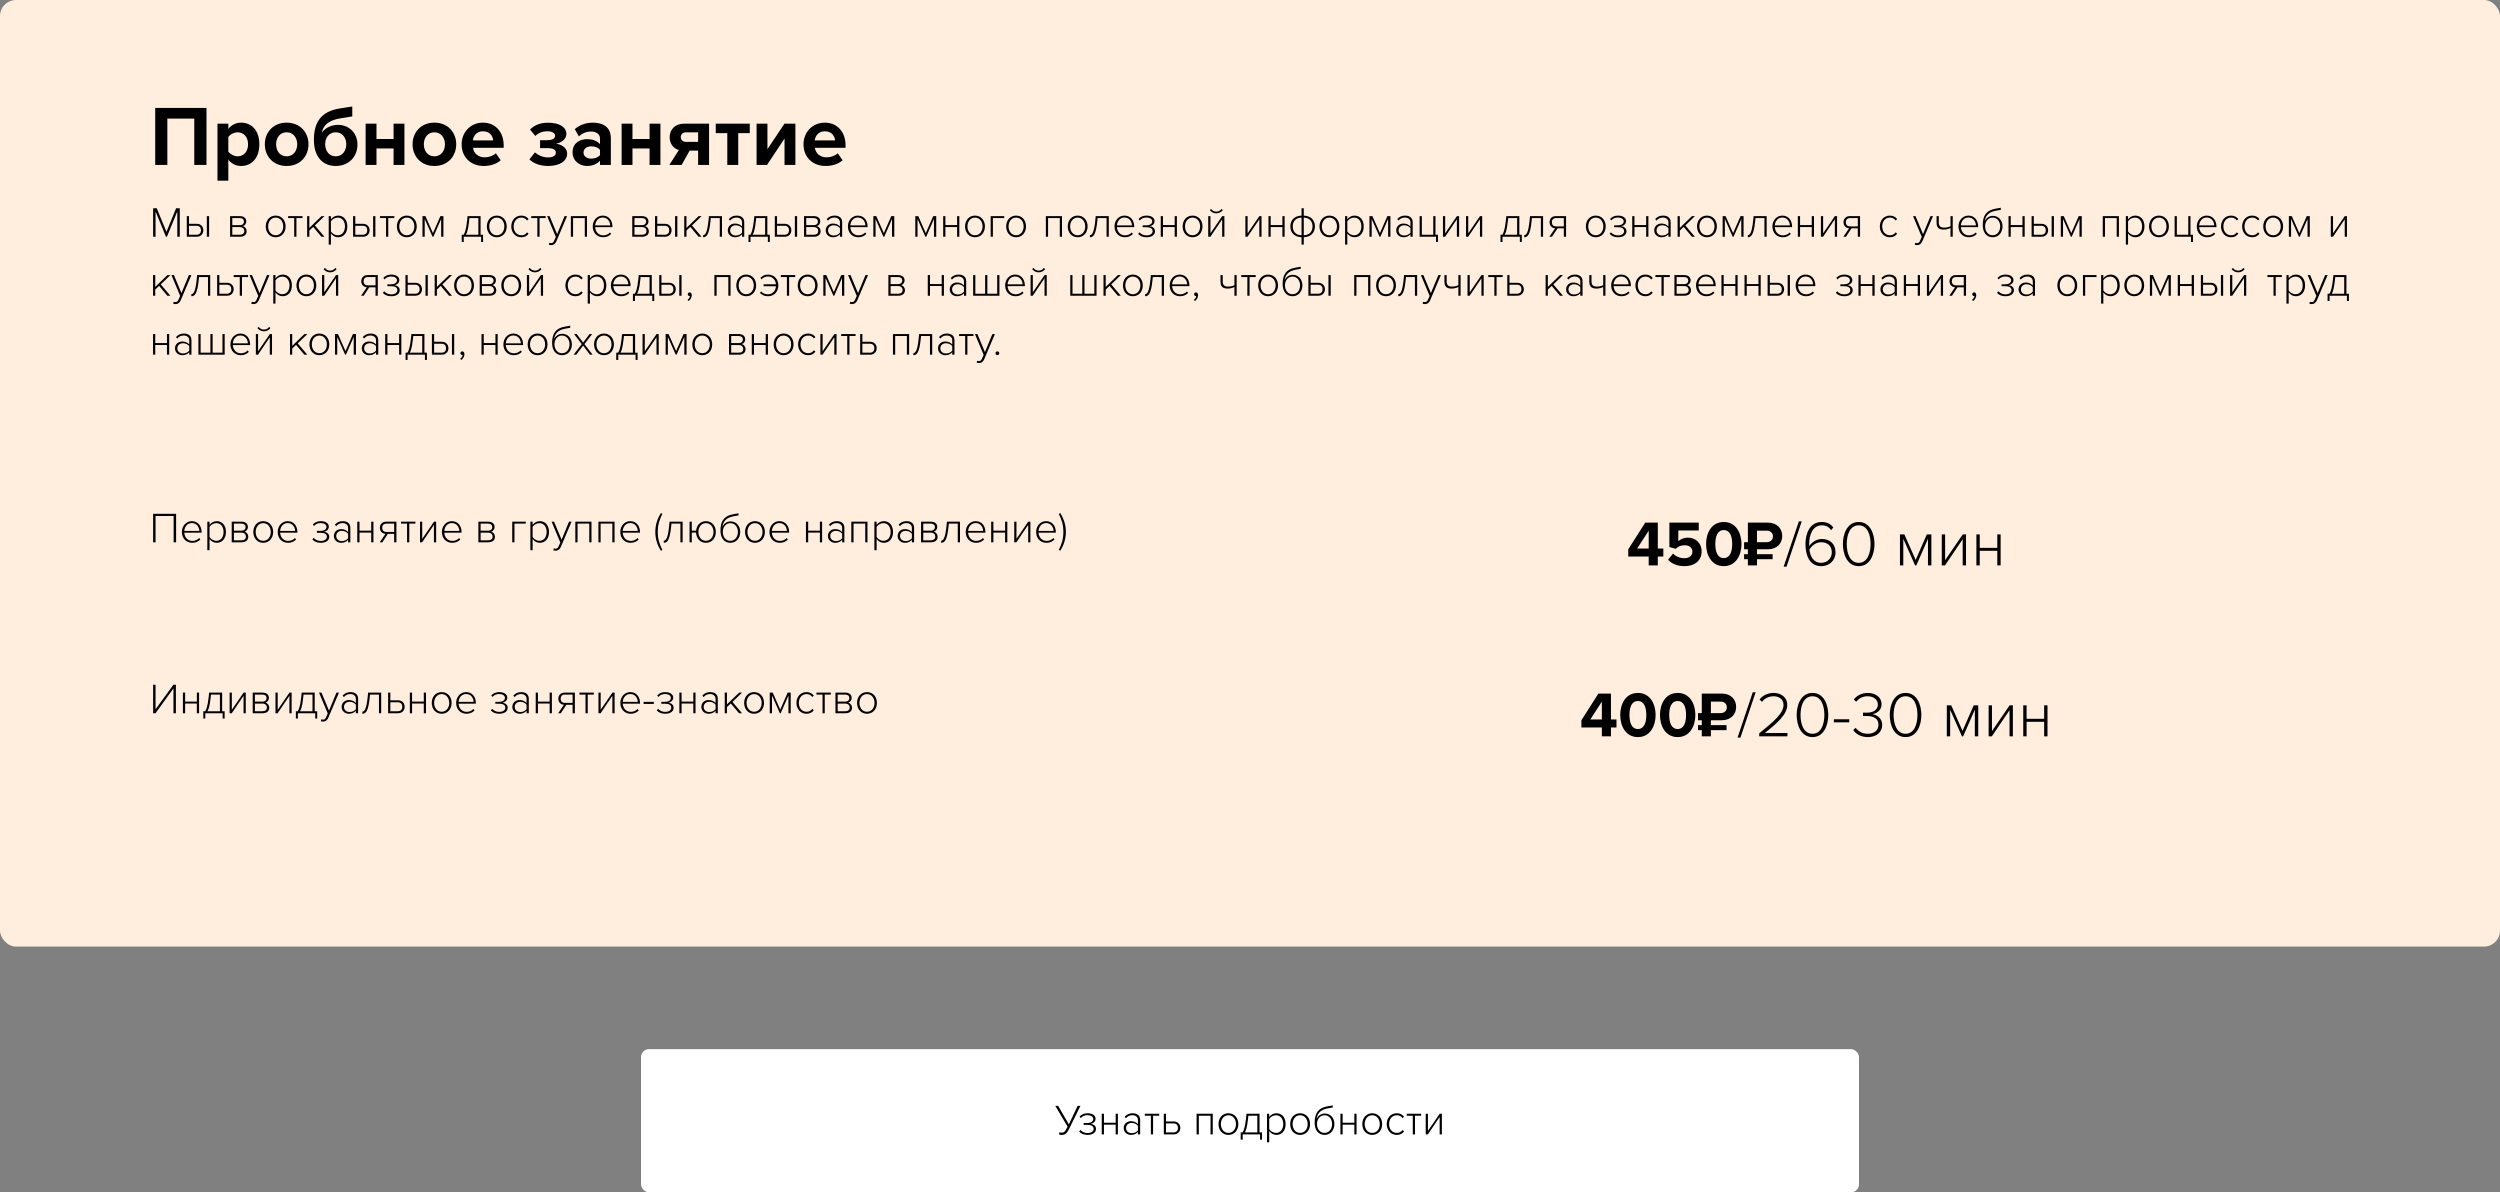
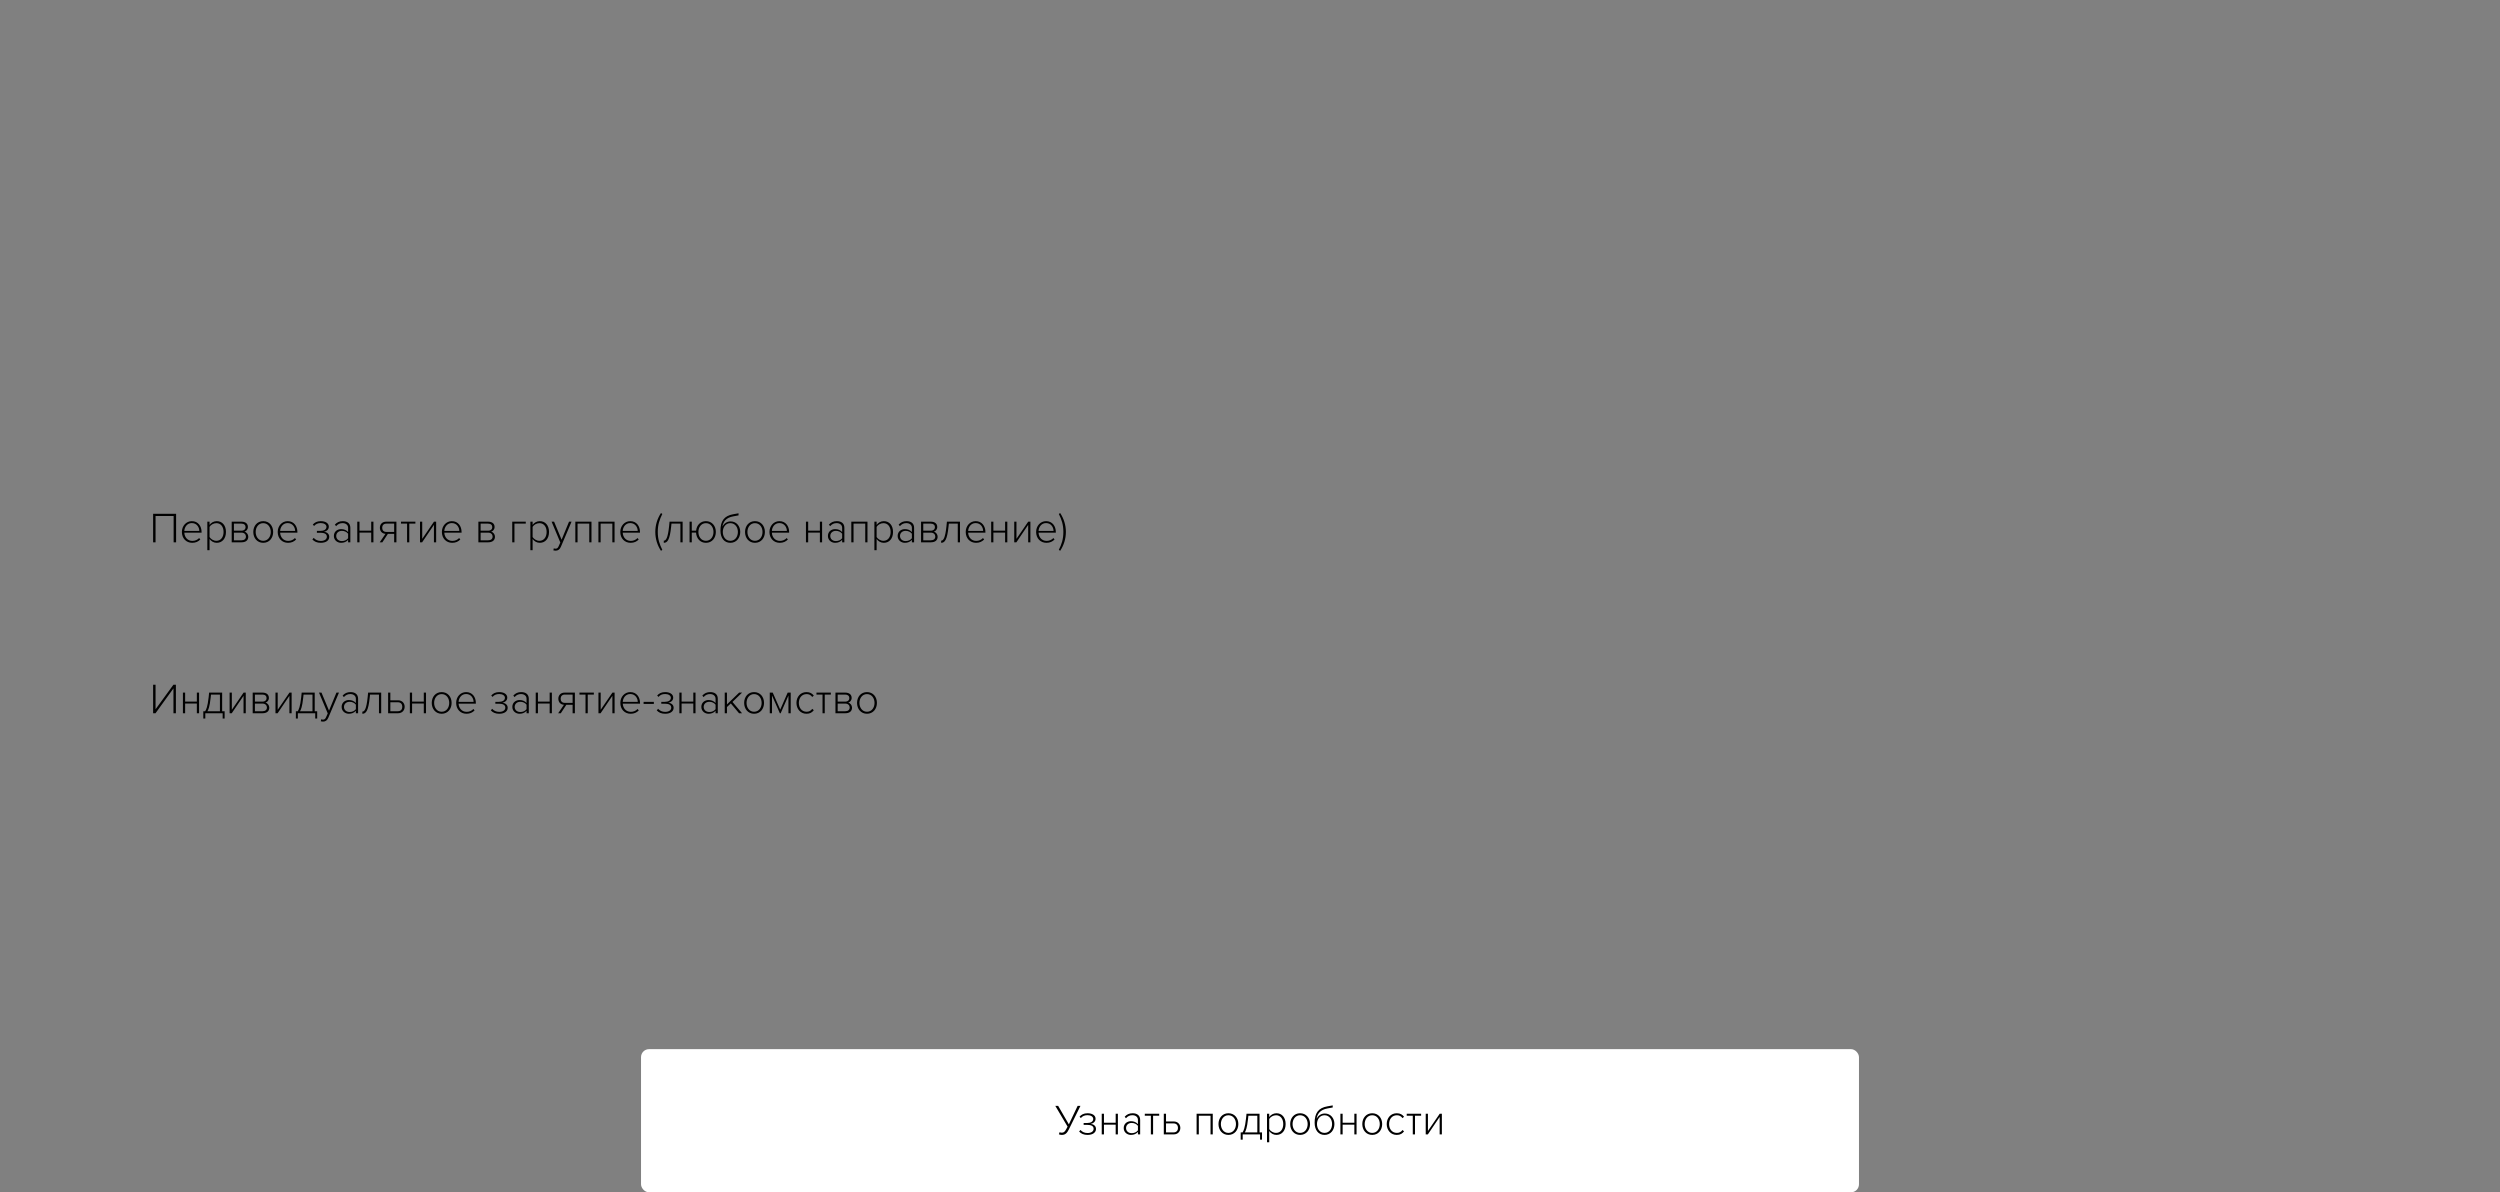
<svg xmlns="http://www.w3.org/2000/svg" viewBox="0 0 975 465" fill="none">
  <rect x="0" y="0" width="975" height="465" fill="#808080" stroke="none" />
-   <rect width="975" height="369.168" rx="6.25" fill="#FFEDDE" />
-   <path d="M75.765 64.333V46.266H65.265V64.333H60.532V42.1H80.532V64.333H75.765ZM89.047 70.466H84.814V48.233H89.047V50.266C90.28 48.7 92.047 47.833 94.013 47.833C98.147 47.833 101.147 50.9 101.147 56.266C101.147 61.633 98.147 64.733 94.013 64.733C92.114 64.733 90.347 63.933 89.047 62.266V70.466ZM96.747 56.266C96.747 53.5 95.114 51.6 92.68 51.6C91.314 51.6 89.747 52.4 89.047 53.433V59.133C89.747 60.133 91.314 60.966 92.68 60.966C95.114 60.966 96.747 59.066 96.747 56.266ZM111.779 64.733C106.479 64.733 103.279 60.866 103.279 56.266C103.279 51.7 106.479 47.833 111.779 47.833C117.112 47.833 120.312 51.7 120.312 56.266C120.312 60.866 117.112 64.733 111.779 64.733ZM111.779 60.966C114.412 60.966 115.912 58.8 115.912 56.266C115.912 53.766 114.412 51.6 111.779 51.6C109.145 51.6 107.679 53.766 107.679 56.266C107.679 58.8 109.145 60.966 111.779 60.966ZM122.419 54.6C122.419 47.7 125.153 43.433 132.653 42.266L137.386 41.533V45.4L133.019 46.1C128.32 46.833 126.086 48.7 125.519 51.766C126.953 49.666 129.486 48.7 131.82 48.7C136.32 48.7 139.419 52.1 139.419 56.333C139.419 60.866 136.286 64.733 130.919 64.733C125.553 64.733 122.419 60.766 122.419 54.6ZM135.053 56.2C135.053 53.766 133.553 51.6 130.919 51.6C128.286 51.6 126.82 53.766 126.82 56.2C126.82 58.8 128.286 60.966 130.919 60.966C133.553 60.966 135.053 58.8 135.053 56.2ZM142.594 64.333V48.233H146.827V54.2H153.494V48.233H157.727V64.333H153.494V57.9H146.827V64.333H142.594ZM169.396 64.733C164.096 64.733 160.896 60.866 160.896 56.266C160.896 51.7 164.096 47.833 169.396 47.833C174.73 47.833 177.929 51.7 177.929 56.266C177.929 60.866 174.73 64.733 169.396 64.733ZM169.396 60.966C172.03 60.966 173.53 58.8 173.53 56.266C173.53 53.766 172.03 51.6 169.396 51.6C166.763 51.6 165.296 53.766 165.296 56.266C165.296 58.8 166.763 60.966 169.396 60.966ZM180.037 56.266C180.037 51.6 183.47 47.833 188.37 47.833C193.17 47.833 196.437 51.433 196.437 56.7V57.633H184.47C184.737 59.666 186.37 61.366 189.103 61.366C190.603 61.366 192.37 60.766 193.404 59.766L195.27 62.5C193.637 64 191.137 64.733 188.637 64.733C183.737 64.733 180.037 61.433 180.037 56.266ZM188.37 51.2C185.737 51.2 184.603 53.166 184.404 54.766H192.337C192.237 53.233 191.17 51.2 188.37 51.2ZM206.49 62.166L208.623 59.433C210.056 60.666 211.923 61.4 213.723 61.4C215.79 61.4 216.79 60.6 216.79 59.533C216.79 58.266 215.59 57.766 213.457 57.766H210.623V54.666H213.457C215.49 54.666 216.49 54.033 216.49 52.9C216.49 51.9 215.29 51.2 213.523 51.2C211.59 51.2 209.99 51.8 208.79 53.033L206.723 50.533C208.223 48.966 210.49 47.866 213.556 47.866C218.19 47.833 220.857 49.533 220.89 52.266C220.89 54.333 218.79 55.733 216.756 56.066C218.623 56.2 221.19 57.466 221.19 59.9C221.19 62.733 218.423 64.733 213.756 64.733C210.556 64.733 208.023 63.7 206.49 62.166ZM233.999 64.333V62.666C232.899 63.966 230.999 64.733 228.899 64.733C226.332 64.733 223.298 63 223.298 59.4C223.298 55.633 226.332 54.266 228.899 54.266C231.032 54.266 232.932 54.933 233.999 56.233V54C233.999 52.366 232.599 51.3 230.465 51.3C228.732 51.3 227.132 51.933 225.765 53.2L224.165 50.366C226.132 48.633 228.665 47.833 231.198 47.833C234.865 47.833 238.232 49.3 238.232 53.933V64.333H233.999ZM233.999 60.466V58.466C233.298 57.533 231.965 57.066 230.599 57.066C228.932 57.066 227.565 57.966 227.565 59.5C227.565 61 228.932 61.866 230.599 61.866C231.965 61.866 233.298 61.4 233.999 60.466ZM242.431 64.333V48.233H246.664V54.2H253.33V48.233H257.565V64.333H253.33V57.9H246.664V64.333H242.431ZM261.033 64.333L264.767 58.5C262.933 58.033 261.168 56.366 261.168 53.5C261.168 50.666 263.168 48.233 266.767 48.233H276.533V64.333H272.267V58.733H268.967L265.832 64.333H261.033ZM272.267 55.333V51.6H267.5C266.267 51.6 265.5 52.433 265.5 53.466C265.5 54.5 266.2 55.333 267.5 55.333H272.267ZM283.645 64.333V51.933H279.145V48.233H292.413V51.933H287.913V64.333H283.645ZM295.067 64.333V48.233H299.3V58.166L305.935 48.233H310.2V64.333H305.967V54.033L299.135 64.333H295.067ZM313.37 56.266C313.37 51.6 316.803 47.833 321.702 47.833C326.502 47.833 329.77 51.433 329.77 56.7V57.633H317.803C318.07 59.666 319.702 61.366 322.438 61.366C323.938 61.366 325.702 60.766 326.738 59.766L328.603 62.5C326.97 64 324.47 64.733 321.97 64.733C317.07 64.733 313.37 61.433 313.37 56.266ZM321.702 51.2C319.07 51.2 317.938 53.166 317.738 54.766H325.67C325.57 53.233 324.502 51.2 321.702 51.2Z" fill="black" />
-   <path d="M69.149 92.333V82.466L65.099 92.333H64.732L60.665 82.466V92.333H59.715V81.216H61.132L64.915 90.433L68.682 81.216H70.115V92.333H69.149ZM73.716 84.283V87.283H76.699C78.449 87.283 79.299 88.533 79.299 89.816C79.299 91.066 78.449 92.333 76.699 92.333H72.849V84.283H73.716ZM80.666 92.333V84.283H81.549V92.333H80.666ZM73.716 88.05V91.55H76.649C77.849 91.55 78.383 90.75 78.383 89.816C78.383 88.866 77.866 88.05 76.649 88.05H73.716ZM89.731 92.333V84.283H93.531C95.115 84.283 96.048 85.066 96.048 86.35C96.048 87.316 95.431 87.983 94.715 88.183C95.565 88.4 96.198 89.25 96.198 90.15C96.198 91.5 95.265 92.333 93.565 92.333H89.731ZM95.148 86.433C95.148 85.6 94.565 85.05 93.531 85.05H90.598V87.8H93.531C94.581 87.8 95.148 87.2 95.148 86.433ZM95.281 90.083C95.281 89.316 94.715 88.566 93.565 88.566H90.598V91.55H93.565C94.648 91.55 95.281 91 95.281 90.083ZM107.507 92.533C105.157 92.533 103.64 90.65 103.64 88.3C103.64 85.95 105.157 84.083 107.507 84.083C109.89 84.083 111.39 85.95 111.39 88.3C111.39 90.65 109.89 92.533 107.507 92.533ZM107.507 91.75C109.407 91.75 110.457 90.1 110.457 88.3C110.457 86.516 109.407 84.866 107.507 84.866C105.64 84.866 104.573 86.516 104.573 88.3C104.573 90.1 105.64 91.75 107.507 91.75ZM114.737 92.333V85.05H112.37V84.283H117.987V85.05H115.603V92.333H114.737ZM125.364 92.333L122.147 88.5L120.647 89.916V92.333H119.781V84.283H120.647V88.883L125.397 84.283H126.547L122.797 87.916L126.531 92.333H125.364ZM129.062 95.4H128.196V84.283H129.062V85.55C129.629 84.733 130.662 84.083 131.862 84.083C134.012 84.083 135.462 85.716 135.462 88.3C135.462 90.866 134.012 92.533 131.862 92.533C130.729 92.533 129.712 91.95 129.062 91.033V95.4ZM134.529 88.3C134.529 86.35 133.512 84.866 131.712 84.866C130.595 84.866 129.529 85.533 129.062 86.3V90.283C129.529 91.05 130.595 91.75 131.712 91.75C133.512 91.75 134.529 90.25 134.529 88.3ZM138.567 84.283V87.283H141.55C143.3 87.283 144.15 88.533 144.15 89.816C144.15 91.066 143.3 92.333 141.55 92.333H137.701V84.283H138.567ZM145.517 92.333V84.283H146.4V92.333H145.517ZM138.567 88.05V91.55H141.5C142.701 91.55 143.234 90.75 143.234 89.816C143.234 88.866 142.717 88.05 141.5 88.05H138.567ZM150.56 92.333V85.05H148.194V84.283H153.81V85.05H151.427V92.333H150.56ZM158.646 92.533C156.296 92.533 154.78 90.65 154.78 88.3C154.78 85.95 156.296 84.083 158.646 84.083C161.03 84.083 162.53 85.95 162.53 88.3C162.53 90.65 161.03 92.533 158.646 92.533ZM158.646 91.75C160.546 91.75 161.596 90.1 161.596 88.3C161.596 86.516 160.546 84.866 158.646 84.866C156.78 84.866 155.713 86.516 155.713 88.3C155.713 90.1 156.78 91.75 158.646 91.75ZM172.051 92.333V85.416L169.018 92.333H168.701L165.634 85.416V92.333H164.768V84.283H165.918L168.851 90.916L171.751 84.283H172.934V92.333H172.051ZM180.079 91.55H180.796C181.179 91.016 181.762 89.8 182.162 86.1L182.345 84.283H187.429V91.55H188.395V94.383H187.629V92.333H180.862V94.383H180.079V91.55ZM182.946 86.3C182.562 89.866 182.029 91.083 181.679 91.55H186.562V85.05H183.079L182.946 86.3ZM193.741 92.533C191.391 92.533 189.875 90.65 189.875 88.3C189.875 85.95 191.391 84.083 193.741 84.083C196.125 84.083 197.625 85.95 197.625 88.3C197.625 90.65 196.125 92.533 193.741 92.533ZM193.741 91.75C195.641 91.75 196.691 90.1 196.691 88.3C196.691 86.516 195.641 84.866 193.741 84.866C191.875 84.866 190.808 86.516 190.808 88.3C190.808 90.1 191.875 91.75 193.741 91.75ZM199.396 88.3C199.396 85.95 200.946 84.083 203.312 84.083C204.713 84.083 205.512 84.633 206.162 85.45L205.562 85.983C204.979 85.183 204.246 84.866 203.363 84.866C201.479 84.866 200.329 86.366 200.329 88.3C200.329 90.233 201.479 91.75 203.363 91.75C204.246 91.75 204.979 91.416 205.562 90.616L206.162 91.15C205.512 91.983 204.713 92.533 203.312 92.533C200.946 92.533 199.396 90.65 199.396 88.3ZM209.565 92.333V85.05H207.198V84.283H212.815V85.05H210.431V92.333H209.565ZM214.225 94.683C214.409 94.766 214.725 94.816 214.925 94.816C215.459 94.816 215.825 94.6 216.142 93.833L216.775 92.4L213.375 84.283H214.342L217.275 91.316L220.175 84.283H221.159L216.992 94.1C216.559 95.116 215.875 95.6 214.925 95.6C214.659 95.6 214.292 95.55 214.075 95.483L214.225 94.683ZM228.066 92.333V85.05H223.5V92.333H222.633V84.283H228.933V92.333H228.066ZM231.167 88.3C231.167 85.966 232.817 84.083 235.05 84.083C237.5 84.083 238.85 86.033 238.85 88.35V88.583H232.117C232.2 90.333 233.367 91.783 235.267 91.783C236.284 91.783 237.217 91.4 237.9 90.666L238.35 91.233C237.55 92.066 236.534 92.533 235.2 92.533C232.85 92.533 231.167 90.783 231.167 88.3ZM235.034 84.833C233.133 84.833 232.184 86.5 232.117 87.9H237.967C237.95 86.533 237.05 84.833 235.034 84.833ZM246.578 92.333V84.283H250.377C251.963 84.283 252.895 85.066 252.895 86.35C252.895 87.316 252.278 87.983 251.562 88.183C252.412 88.4 253.045 89.25 253.045 90.15C253.045 91.5 252.113 92.333 250.412 92.333H246.578ZM251.995 86.433C251.995 85.6 251.412 85.05 250.377 85.05H247.445V87.8H250.377C251.428 87.8 251.995 87.2 251.995 86.433ZM252.127 90.083C252.127 89.316 251.562 88.566 250.412 88.566H247.445V91.55H250.412C251.495 91.55 252.127 91 252.127 90.083ZM256.332 84.283V87.283H259.315C261.065 87.283 261.915 88.533 261.915 89.816C261.915 91.066 261.065 92.333 259.315 92.333H255.465V84.283H256.332ZM263.283 92.333V84.283H264.165V92.333H263.283ZM256.332 88.05V91.55H259.265C260.465 91.55 260.998 90.75 260.998 89.816C260.998 88.866 260.483 88.05 259.265 88.05H256.332ZM272.442 92.333L269.225 88.5L267.725 89.916V92.333H266.858V84.283H267.725V88.883L272.475 84.283H273.625L269.875 87.916L273.608 92.333H272.442ZM274.223 91.7C275.058 91.7 275.808 90.733 276.29 86.116L276.473 84.283H281.572V92.333H280.707V85.05H277.223L277.108 86.15C276.572 91.466 275.608 92.533 274.223 92.533V91.7ZM289.39 92.333V91.383C288.675 92.166 287.775 92.533 286.658 92.533C285.275 92.533 283.84 91.583 283.84 89.85C283.84 88.1 285.257 87.183 286.658 87.183C287.775 87.183 288.69 87.55 289.39 88.333V86.7C289.39 85.5 288.425 84.85 287.225 84.85C286.225 84.85 285.44 85.2 284.707 86.033L284.225 85.433C285.058 84.533 285.99 84.083 287.325 84.083C288.957 84.083 290.257 84.866 290.257 86.666V92.333H289.39ZM289.39 90.75V88.983C288.825 88.25 287.925 87.866 286.957 87.866C285.625 87.866 284.757 88.716 284.757 89.866C284.757 91 285.625 91.85 286.957 91.85C287.925 91.85 288.825 91.483 289.39 90.75ZM291.915 91.55H292.632C293.015 91.016 293.598 89.8 293.998 86.1L294.183 84.283H299.265V91.55H300.233V94.383H299.465V92.333H292.697V94.383H291.915V91.55ZM294.783 86.3C294.397 89.866 293.865 91.083 293.515 91.55H298.397V85.05H294.915L294.783 86.3ZM303.045 84.283V87.283H306.027C307.777 87.283 308.627 88.533 308.627 89.816C308.627 91.066 307.777 92.333 306.027 92.333H302.178V84.283H303.045ZM309.995 92.333V84.283H310.877V92.333H309.995ZM303.045 88.05V91.55H305.978C307.178 91.55 307.71 90.75 307.71 89.816C307.71 88.866 307.195 88.05 305.978 88.05H303.045ZM313.57 92.333V84.283H317.37C318.955 84.283 319.887 85.066 319.887 86.35C319.887 87.316 319.27 87.983 318.555 88.183C319.405 88.4 320.038 89.25 320.038 90.15C320.038 91.5 319.105 92.333 317.405 92.333H313.57ZM318.988 86.433C318.988 85.6 318.405 85.05 317.37 85.05H314.438V87.8H317.37C318.42 87.8 318.988 87.2 318.988 86.433ZM319.12 90.083C319.12 89.316 318.555 88.566 317.405 88.566H314.438V91.55H317.405C318.488 91.55 319.12 91 319.12 90.083ZM327.575 92.333V91.383C326.858 92.166 325.957 92.533 324.84 92.533C323.457 92.533 322.025 91.583 322.025 89.85C322.025 88.1 323.44 87.183 324.84 87.183C325.957 87.183 326.875 87.55 327.575 88.333V86.7C327.575 85.5 326.608 84.85 325.408 84.85C324.408 84.85 323.625 85.2 322.89 86.033L322.408 85.433C323.24 84.533 324.175 84.083 325.507 84.083C327.14 84.083 328.44 84.866 328.44 86.666V92.333H327.575ZM327.575 90.75V88.983C327.007 88.25 326.108 87.866 325.14 87.866C323.808 87.866 322.94 88.716 322.94 89.866C322.94 91 323.808 91.85 325.14 91.85C326.108 91.85 327.007 91.483 327.575 90.75ZM330.683 88.3C330.683 85.966 332.332 84.083 334.565 84.083C337.015 84.083 338.365 86.033 338.365 88.35V88.583H331.632C331.715 90.333 332.882 91.783 334.783 91.783C335.8 91.783 336.733 91.4 337.415 90.666L337.865 91.233C337.065 92.066 336.05 92.533 334.715 92.533C332.365 92.533 330.683 90.783 330.683 88.3ZM334.55 84.833C332.65 84.833 331.7 86.5 331.632 87.9H337.483C337.465 86.533 336.565 84.833 334.55 84.833ZM347.887 92.333V85.416L344.855 92.333H344.538L341.473 85.416V92.333H340.605V84.283H341.755L344.688 90.916L347.587 84.283H348.772V92.333H347.887ZM364.25 92.333V85.416L361.217 92.333H360.9L357.832 85.416V92.333H356.967V84.283H358.118L361.05 90.916L363.95 84.283H365.132V92.333H364.25ZM367.84 92.333V84.283H368.705V87.783H373.272V84.283H374.14V92.333H373.272V88.55H368.705V92.333H367.84ZM380.24 92.533C377.89 92.533 376.373 90.65 376.373 88.3C376.373 85.95 377.89 84.083 380.24 84.083C382.623 84.083 384.123 85.95 384.123 88.3C384.123 90.65 382.623 92.533 380.24 92.533ZM380.24 91.75C382.14 91.75 383.19 90.1 383.19 88.3C383.19 86.516 382.14 84.866 380.24 84.866C378.373 84.866 377.305 86.516 377.305 88.3C377.305 90.1 378.373 91.75 380.24 91.75ZM391.645 85.05H387.228V92.333H386.36V84.283H391.645V85.05ZM396.272 92.533C393.923 92.533 392.405 90.65 392.405 88.3C392.405 85.95 393.923 84.083 396.272 84.083C398.655 84.083 400.155 85.95 400.155 88.3C400.155 90.65 398.655 92.533 396.272 92.533ZM396.272 91.75C398.173 91.75 399.223 90.1 399.223 88.3C399.223 86.516 398.173 84.866 396.272 84.866C394.405 84.866 393.337 86.516 393.337 88.3C393.337 90.1 394.405 91.75 396.272 91.75ZM413.315 92.333V85.05H408.748V92.333H407.882V84.283H414.183V92.333H413.315ZM420.283 92.533C417.933 92.533 416.415 90.65 416.415 88.3C416.415 85.95 417.933 84.083 420.283 84.083C422.665 84.083 424.165 85.95 424.165 88.3C424.165 90.65 422.665 92.533 420.283 92.533ZM420.283 91.75C422.183 91.75 423.233 90.1 423.233 88.3C423.233 86.516 422.183 84.866 420.283 84.866C418.415 84.866 417.35 86.516 417.35 88.3C417.35 90.1 418.415 91.75 420.283 91.75ZM425.077 91.7C425.91 91.7 426.66 90.733 427.142 86.116L427.327 84.283H432.428V92.333H431.56V85.05H428.077L427.96 86.15C427.428 91.466 426.46 92.533 425.077 92.533V91.7ZM434.66 88.3C434.66 85.966 436.31 84.083 438.545 84.083C440.995 84.083 442.345 86.033 442.345 88.35V88.583H435.61C435.695 90.333 436.86 91.783 438.76 91.783C439.777 91.783 440.71 91.4 441.395 90.666L441.845 91.233C441.045 92.066 440.027 92.533 438.695 92.533C436.345 92.533 434.66 90.783 434.66 88.3ZM438.527 84.833C436.627 84.833 435.678 86.5 435.61 87.9H441.46C441.445 86.533 440.545 84.833 438.527 84.833ZM443.868 91.216L444.385 90.6C445.1 91.366 445.95 91.8 447.15 91.8C448.6 91.8 449.517 91.15 449.517 90.15C449.517 89 448.45 88.616 447.017 88.616H445.635V87.883H447.017C448.335 87.883 449.368 87.383 449.368 86.3C449.368 85.416 448.418 84.833 447.15 84.833C445.967 84.833 445.185 85.2 444.535 85.966L444.035 85.416C444.735 84.633 445.65 84.083 447.135 84.083C448.918 84.083 450.285 84.85 450.285 86.233C450.285 87.5 449.185 88.116 448.385 88.233C449.217 88.3 450.45 88.833 450.45 90.2C450.45 91.533 449.267 92.533 447.15 92.533C445.65 92.533 444.635 92.05 443.868 91.216ZM452.69 92.333V84.283H453.555V87.783H458.123V84.283H458.99V92.333H458.123V88.55H453.555V92.333H452.69ZM465.09 92.533C462.74 92.533 461.223 90.65 461.223 88.3C461.223 85.95 462.74 84.083 465.09 84.083C467.473 84.083 468.973 85.95 468.973 88.3C468.973 90.65 467.473 92.533 465.09 92.533ZM465.09 91.75C466.99 91.75 468.04 90.1 468.04 88.3C468.04 86.516 466.99 84.866 465.09 84.866C463.223 84.866 462.158 86.516 462.158 88.3C462.158 90.1 463.223 91.75 465.09 91.75ZM474.363 83.216C473.327 83.216 472.395 82.733 471.812 81.933L472.345 81.5C472.812 82.15 473.512 82.533 474.363 82.533C475.195 82.533 475.928 82.15 476.377 81.5L476.913 81.933C476.327 82.733 475.413 83.216 474.363 83.216ZM471.212 92.333V84.283H472.077V90.983L476.663 84.283H477.512V92.333H476.645V85.533L472.045 92.333H471.212ZM485.7 92.333V84.283H486.567V90.983L491.15 84.283H492V92.333H491.135V85.533L486.535 92.333H485.7ZM494.702 92.333V84.283H495.567V87.783H500.135V84.283H501.002V92.333H500.135V88.55H495.567V92.333H494.702ZM508.47 84.083C511.32 84.2 512.82 85.9 512.82 88.3C512.82 90.666 511.32 92.416 508.47 92.533V95.4H507.603V92.533C504.735 92.416 503.235 90.666 503.235 88.3C503.235 85.9 504.735 84.2 507.603 84.083V81.216H508.47V84.083ZM504.17 88.3C504.17 90.166 505.252 91.7 507.603 91.75V84.866C505.252 84.916 504.17 86.416 504.17 88.3ZM508.47 91.75C510.803 91.7 511.885 90.166 511.885 88.3C511.885 86.416 510.803 84.916 508.47 84.866V91.75ZM518.462 92.533C516.112 92.533 514.597 90.65 514.597 88.3C514.597 85.95 516.112 84.083 518.462 84.083C520.847 84.083 522.347 85.95 522.347 88.3C522.347 90.65 520.847 92.533 518.462 92.533ZM518.462 91.75C520.362 91.75 521.413 90.1 521.413 88.3C521.413 86.516 520.362 84.866 518.462 84.866C516.597 84.866 515.53 86.516 515.53 88.3C515.53 90.1 516.597 91.75 518.462 91.75ZM525.452 95.4H524.585V84.283H525.452V85.55C526.018 84.733 527.053 84.083 528.253 84.083C530.403 84.083 531.852 85.716 531.852 88.3C531.852 90.866 530.403 92.533 528.253 92.533C527.117 92.533 526.102 91.95 525.452 91.033V95.4ZM530.918 88.3C530.918 86.35 529.903 84.866 528.102 84.866C526.985 84.866 525.918 85.533 525.452 86.3V90.283C525.918 91.05 526.985 91.75 528.102 91.75C529.903 91.75 530.918 90.25 530.918 88.3ZM541.372 92.333V85.416L538.34 92.333H538.023L534.957 85.416V92.333H534.09V84.283H535.24L538.173 90.916L541.072 84.283H542.258V92.333H541.372ZM550.08 92.333V91.383C549.362 92.166 548.462 92.533 547.345 92.533C545.962 92.533 544.53 91.583 544.53 89.85C544.53 88.1 545.945 87.183 547.345 87.183C548.462 87.183 549.38 87.55 550.08 88.333V86.7C550.08 85.5 549.112 84.85 547.913 84.85C546.913 84.85 546.13 85.2 545.395 86.033L544.913 85.433C545.745 84.533 546.68 84.083 548.013 84.083C549.645 84.083 550.945 84.866 550.945 86.666V92.333H550.08ZM550.08 90.75V88.983C549.513 88.25 548.612 87.866 547.645 87.866C546.312 87.866 545.445 88.716 545.445 89.866C545.445 91 546.312 91.85 547.645 91.85C548.612 91.85 549.513 91.483 550.08 90.75ZM560.038 92.333H553.653V84.283H554.52V91.55H558.97V84.283H559.837V91.55H560.803V94.383H560.038V92.333ZM562.753 92.333V84.283H563.617V90.983L568.202 84.283H569.053V92.333H568.185V85.533L563.585 92.333H562.753ZM571.753 92.333V84.283H572.62V90.983L577.202 84.283H578.053V92.333H577.185V85.533L572.585 92.333H571.753ZM585.192 91.55H585.908C586.293 91.016 586.875 89.8 587.275 86.1L587.457 84.283H592.543V91.55H593.508V94.383H592.742V92.333H585.975V94.383H585.192V91.55ZM588.058 86.3C587.675 89.866 587.143 91.083 586.793 91.55H591.675V85.05H588.192L588.058 86.3ZM594.452 91.7C595.288 91.7 596.038 90.733 596.52 86.116L596.702 84.283H601.803V92.333H600.938V85.05H597.452L597.337 86.15C596.803 91.466 595.837 92.533 594.452 92.533V91.7ZM604.253 92.333L606.503 89.033C605.188 88.95 604.32 88.016 604.32 86.666C604.32 85.333 605.22 84.283 606.77 84.283H610.77V92.333H609.888V89.05H607.438L605.288 92.333H604.253ZM609.888 88.283V85.05H606.837C605.803 85.05 605.22 85.716 605.22 86.666C605.22 87.616 605.77 88.283 606.837 88.283H609.888ZM622.345 92.533C619.995 92.533 618.477 90.65 618.477 88.3C618.477 85.95 619.995 84.083 622.345 84.083C624.727 84.083 626.227 85.95 626.227 88.3C626.227 90.65 624.727 92.533 622.345 92.533ZM622.345 91.75C624.245 91.75 625.295 90.1 625.295 88.3C625.295 86.516 624.245 84.866 622.345 84.866C620.477 84.866 619.41 86.516 619.41 88.3C619.41 90.1 620.477 91.75 622.345 91.75ZM627.75 91.216L628.265 90.6C628.982 91.366 629.832 91.8 631.033 91.8C632.482 91.8 633.4 91.15 633.4 90.15C633.4 89 632.332 88.616 630.9 88.616H629.515V87.883H630.9C632.215 87.883 633.25 87.383 633.25 86.3C633.25 85.416 632.3 84.833 631.033 84.833C629.85 84.833 629.065 85.2 628.415 85.966L627.915 85.416C628.615 84.633 629.533 84.083 631.015 84.083C632.8 84.083 634.165 84.85 634.165 86.233C634.165 87.5 633.065 88.116 632.265 88.233C633.1 88.3 634.332 88.833 634.332 90.2C634.332 91.533 633.15 92.533 631.033 92.533C629.533 92.533 628.515 92.05 627.75 91.216ZM636.572 92.333V84.283H637.438V87.783H642.005V84.283H642.872V92.333H642.005V88.55H637.438V92.333H636.572ZM650.688 92.333V91.383C649.972 92.166 649.072 92.533 647.955 92.533C646.572 92.533 645.138 91.583 645.138 89.85C645.138 88.1 646.555 87.183 647.955 87.183C649.072 87.183 649.987 87.55 650.688 88.333V86.7C650.688 85.5 649.722 84.85 648.523 84.85C647.523 84.85 646.737 85.2 646.005 86.033L645.523 85.433C646.355 84.533 647.288 84.083 648.622 84.083C650.255 84.083 651.555 84.866 651.555 86.666V92.333H650.688ZM650.688 90.75V88.983C650.122 88.25 649.222 87.866 648.255 87.866C646.923 87.866 646.055 88.716 646.055 89.866C646.055 91 646.923 91.85 648.255 91.85C649.222 91.85 650.122 91.483 650.688 90.75ZM659.847 92.333L656.63 88.5L655.13 89.916V92.333H654.263V84.283H655.13V88.883L659.88 84.283H661.03L657.28 87.916L661.013 92.333H659.847ZM665.702 92.533C663.352 92.533 661.837 90.65 661.837 88.3C661.837 85.95 663.352 84.083 665.702 84.083C668.087 84.083 669.587 85.95 669.587 88.3C669.587 90.65 668.087 92.533 665.702 92.533ZM665.702 91.75C667.602 91.75 668.653 90.1 668.653 88.3C668.653 86.516 667.602 84.866 665.702 84.866C663.837 84.866 662.77 86.516 662.77 88.3C662.77 90.1 663.837 91.75 665.702 91.75ZM679.107 92.333V85.416L676.075 92.333H675.758L672.692 85.416V92.333H671.825V84.283H672.975L675.908 90.916L678.808 84.283H679.992V92.333H679.107ZM681.648 91.7C682.48 91.7 683.23 90.733 683.715 86.116L683.898 84.283H688.997V92.333H688.13V85.05H684.648L684.53 86.15C683.997 91.466 683.03 92.533 681.648 92.533V91.7ZM691.232 88.3C691.232 85.966 692.883 84.083 695.115 84.083C697.565 84.083 698.915 86.033 698.915 88.35V88.583H692.183C692.265 90.333 693.433 91.783 695.332 91.783C696.347 91.783 697.283 91.4 697.965 90.666L698.415 91.233C697.615 92.066 696.597 92.533 695.265 92.533C692.915 92.533 691.232 90.783 691.232 88.3ZM695.097 84.833C693.197 84.833 692.247 86.5 692.183 87.9H698.033C698.015 86.533 697.115 84.833 695.097 84.833ZM701.155 92.333V84.283H702.023V87.783H706.587V84.283H707.455V92.333H706.587V88.55H702.023V92.333H701.155ZM710.155 92.333V84.283H711.023V90.983L715.605 84.283H716.455V92.333H715.587V85.533L710.987 92.333H710.155ZM718.905 92.333L721.155 89.033C719.84 88.95 718.972 88.016 718.972 86.666C718.972 85.333 719.872 84.283 721.423 84.283H725.423V92.333H724.54V89.05H722.09L719.94 92.333H718.905ZM724.54 88.283V85.05H721.49C720.455 85.05 719.872 85.716 719.872 86.666C719.872 87.616 720.423 88.283 721.49 88.283H724.54ZM733.13 88.3C733.13 85.95 734.68 84.083 737.048 84.083C738.447 84.083 739.247 84.633 739.898 85.45L739.298 85.983C738.712 85.183 737.98 84.866 737.097 84.866C735.212 84.866 734.062 86.366 734.062 88.3C734.062 90.233 735.212 91.75 737.097 91.75C737.98 91.75 738.712 91.416 739.298 90.616L739.898 91.15C739.247 91.983 738.447 92.533 737.048 92.533C734.68 92.533 733.13 90.65 733.13 88.3ZM746.938 94.683C747.12 94.766 747.438 94.816 747.638 94.816C748.17 94.816 748.538 94.6 748.855 93.833L749.487 92.4L746.087 84.283H747.055L749.987 91.316L752.888 84.283H753.87L749.705 94.1C749.27 95.116 748.587 95.6 747.638 95.6C747.37 95.6 747.005 95.55 746.788 95.483L746.938 94.683ZM756.128 84.283V86.633C756.128 88.316 756.895 88.766 758.295 88.766C759.163 88.766 760.163 88.516 760.695 88.216V84.283H761.562V92.333H760.695V88.933C760.045 89.266 759.028 89.55 758.128 89.55C756.145 89.55 755.263 88.783 755.263 86.816V84.283H756.128ZM763.798 88.3C763.798 85.966 765.447 84.083 767.68 84.083C770.13 84.083 771.48 86.033 771.48 88.35V88.583H764.747C764.83 90.333 765.997 91.783 767.898 91.783C768.915 91.783 769.847 91.4 770.53 90.666L770.98 91.233C770.18 92.066 769.165 92.533 767.83 92.533C765.48 92.533 763.798 90.783 763.798 88.3ZM767.665 84.833C765.765 84.833 764.815 86.5 764.747 87.9H770.597C770.58 86.533 769.68 84.833 767.665 84.833ZM773.27 87.8C773.27 84.016 774.72 82 778.255 81.383L780.32 81.016V81.833L778.32 82.2C775.37 82.716 774.355 84.366 774.038 86.183C774.587 85.166 775.62 84.183 777.237 84.183C779.505 84.183 780.987 86.016 780.987 88.283C780.987 90.633 779.505 92.533 777.12 92.533C774.755 92.533 773.27 90.633 773.27 87.8ZM780.07 88.283C780.07 86.516 779.02 84.866 777.12 84.866C775.255 84.866 774.188 86.516 774.188 88.283C774.188 90.1 775.255 91.75 777.12 91.75C779.02 91.75 780.07 90.1 780.07 88.283ZM783.322 92.333V84.283H784.19V87.783H788.758V84.283H789.622V92.333H788.758V88.55H784.19V92.333H783.322ZM793.19 84.283V87.283H796.175C797.925 87.283 798.775 88.533 798.775 89.816C798.775 91.066 797.925 92.333 796.175 92.333H792.325V84.283H793.19ZM800.14 92.333V84.283H801.025V92.333H800.14ZM793.19 88.05V91.55H796.125C797.325 91.55 797.857 90.75 797.857 89.816C797.857 88.866 797.34 88.05 796.125 88.05H793.19ZM811 92.333V85.416L807.967 92.333H807.65L804.585 85.416V92.333H803.717V84.283H804.867L807.8 90.916L810.7 84.283H811.885V92.333H811ZM825.513 92.333V85.05H820.945V92.333H820.077V84.283H826.378V92.333H825.513ZM829.945 95.4H829.08V84.283H829.945V85.55C830.513 84.733 831.545 84.083 832.745 84.083C834.895 84.083 836.345 85.716 836.345 88.3C836.345 90.866 834.895 92.533 832.745 92.533C831.612 92.533 830.595 91.95 829.945 91.033V95.4ZM835.413 88.3C835.413 86.35 834.395 84.866 832.595 84.866C831.48 84.866 830.413 85.533 829.945 86.3V90.283C830.413 91.05 831.48 91.75 832.595 91.75C834.395 91.75 835.413 90.25 835.413 88.3ZM841.985 92.533C839.635 92.533 838.117 90.65 838.117 88.3C838.117 85.95 839.635 84.083 841.985 84.083C844.367 84.083 845.867 85.95 845.867 88.3C845.867 90.65 844.367 92.533 841.985 92.533ZM841.985 91.75C843.885 91.75 844.935 90.1 844.935 88.3C844.935 86.516 843.885 84.866 841.985 84.866C840.117 84.866 839.05 86.516 839.05 88.3C839.05 90.1 840.117 91.75 841.985 91.75ZM854.49 92.333H848.105V84.283H848.972V91.55H853.423V84.283H854.29V91.55H855.255V94.383H854.49V92.333ZM856.737 88.3C856.737 85.966 858.388 84.083 860.62 84.083C863.07 84.083 864.42 86.033 864.42 88.35V88.583H857.688C857.77 90.333 858.938 91.783 860.837 91.783C861.855 91.783 862.788 91.4 863.47 90.666L863.92 91.233C863.12 92.066 862.105 92.533 860.77 92.533C858.42 92.533 856.737 90.783 856.737 88.3ZM860.605 84.833C858.705 84.833 857.755 86.5 857.688 87.9H863.538C863.52 86.533 862.62 84.833 860.605 84.833ZM866.195 88.3C866.195 85.95 867.745 84.083 870.11 84.083C871.51 84.083 872.31 84.633 872.96 85.45L872.36 85.983C871.778 85.183 871.045 84.866 870.16 84.866C868.278 84.866 867.128 86.366 867.128 88.3C867.128 90.233 868.278 91.75 870.16 91.75C871.045 91.75 871.778 91.416 872.36 90.616L872.96 91.15C872.31 91.983 871.51 92.533 870.11 92.533C867.745 92.533 866.195 90.65 866.195 88.3ZM874.43 88.3C874.43 85.95 875.98 84.083 878.347 84.083C879.747 84.083 880.548 84.633 881.197 85.45L880.597 85.983C880.013 85.183 879.28 84.866 878.398 84.866C876.513 84.866 875.362 86.366 875.362 88.3C875.362 90.233 876.513 91.75 878.398 91.75C879.28 91.75 880.013 91.416 880.597 90.616L881.197 91.15C880.548 91.983 879.747 92.533 878.347 92.533C875.98 92.533 874.43 90.65 874.43 88.3ZM886.533 92.533C884.183 92.533 882.665 90.65 882.665 88.3C882.665 85.95 884.183 84.083 886.533 84.083C888.915 84.083 890.415 85.95 890.415 88.3C890.415 90.65 888.915 92.533 886.533 92.533ZM886.533 91.75C888.433 91.75 889.482 90.1 889.482 88.3C889.482 86.516 888.433 84.866 886.533 84.866C884.665 84.866 883.597 86.516 883.597 88.3C883.597 90.1 884.665 91.75 886.533 91.75ZM899.938 92.333V85.416L896.903 92.333H896.587L893.52 85.416V92.333H892.653V84.283H893.803L896.737 90.916L899.638 84.283H900.82V92.333H899.938ZM909.015 92.333V84.283H909.883V90.983L914.465 84.283H915.315V92.333H914.447V85.533L909.847 92.333H909.015ZM65.265 115.333L62.049 111.5L60.549 112.916V115.333H59.682V107.283H60.549V111.883L65.299 107.283H66.449L62.699 110.916L66.432 115.333H65.265ZM67.713 117.683C67.897 117.766 68.213 117.816 68.413 117.816C68.947 117.816 69.314 117.6 69.63 116.833L70.263 115.4L66.864 107.283H67.83L70.763 114.316L73.663 107.283H74.647L70.48 117.1C70.047 118.116 69.364 118.6 68.413 118.6C68.147 118.6 67.78 118.55 67.564 118.483L67.713 117.683ZM74.632 114.7C75.465 114.7 76.215 113.733 76.698 109.116L76.882 107.283H81.981V115.333H81.115V108.05H77.632L77.515 109.15C76.981 114.466 76.015 115.533 74.632 115.533V114.7ZM85.549 107.283V110.283H88.532C90.282 110.283 91.132 111.533 91.132 112.816C91.132 114.066 90.282 115.333 88.532 115.333H84.682V107.283H85.549ZM85.549 111.05V114.55H88.482C89.682 114.55 90.215 113.75 90.215 112.816C90.215 111.866 89.699 111.05 88.482 111.05H85.549ZM93.505 115.333V108.05H91.139V107.283H96.755V108.05H94.372V115.333H93.505ZM98.166 117.683C98.349 117.766 98.666 117.816 98.866 117.816C99.399 117.816 99.766 117.6 100.082 116.833L100.716 115.4L97.316 107.283H98.282L101.216 114.316L104.116 107.283H105.099L100.933 117.1C100.499 118.116 99.816 118.6 98.866 118.6C98.599 118.6 98.233 118.55 98.016 118.483L98.166 117.683ZM107.44 118.4H106.573V107.283H107.44V108.55C108.007 107.733 109.04 107.083 110.24 107.083C112.39 107.083 113.84 108.716 113.84 111.3C113.84 113.866 112.39 115.533 110.24 115.533C109.107 115.533 108.09 114.95 107.44 114.033V118.4ZM112.907 111.3C112.907 109.35 111.89 107.866 110.09 107.866C108.973 107.866 107.907 108.533 107.44 109.3V113.283C107.907 114.05 108.973 114.75 110.09 114.75C111.89 114.75 112.907 113.25 112.907 111.3ZM119.478 115.533C117.129 115.533 115.612 113.65 115.612 111.3C115.612 108.95 117.129 107.083 119.478 107.083C121.862 107.083 123.362 108.95 123.362 111.3C123.362 113.65 121.862 115.533 119.478 115.533ZM119.478 114.75C121.379 114.75 122.428 113.1 122.428 111.3C122.428 109.516 121.379 107.866 119.478 107.866C117.612 107.866 116.545 109.516 116.545 111.3C116.545 113.1 117.612 114.75 119.478 114.75ZM128.75 106.216C127.717 106.216 126.783 105.733 126.2 104.933L126.733 104.5C127.2 105.15 127.9 105.533 128.75 105.533C129.583 105.533 130.317 105.15 130.767 104.5L131.3 104.933C130.717 105.733 129.8 106.216 128.75 106.216ZM125.6 115.333V107.283H126.467V113.983L131.05 107.283H131.9V115.333H131.033V108.533L126.433 115.333H125.6ZM140.825 115.333L143.075 112.033C141.758 111.95 140.892 111.016 140.892 109.666C140.892 108.333 141.792 107.283 143.341 107.283H147.341V115.333H146.458V112.05H144.008L141.858 115.333H140.825ZM146.458 111.283V108.05H143.408C142.375 108.05 141.792 108.716 141.792 109.666C141.792 110.616 142.341 111.283 143.408 111.283H146.458ZM149.31 114.216L149.827 113.6C150.543 114.366 151.393 114.8 152.593 114.8C154.043 114.8 154.96 114.15 154.96 113.15C154.96 112 153.893 111.616 152.46 111.616H151.077V110.883H152.46C153.776 110.883 154.81 110.383 154.81 109.3C154.81 108.416 153.86 107.833 152.593 107.833C151.41 107.833 150.626 108.2 149.976 108.966L149.476 108.416C150.177 107.633 151.093 107.083 152.577 107.083C154.36 107.083 155.726 107.85 155.726 109.233C155.726 110.5 154.626 111.116 153.827 111.233C154.66 111.3 155.893 111.833 155.893 113.2C155.893 114.533 154.71 115.533 152.593 115.533C151.093 115.533 150.077 115.05 149.31 114.216ZM158.999 107.283V110.283H161.982C163.732 110.283 164.582 111.533 164.582 112.816C164.582 114.066 163.732 115.333 161.982 115.333H158.132V107.283H158.999ZM165.949 115.333V107.283H166.832V115.333H165.949ZM158.999 111.05V114.55H161.932C163.132 114.55 163.666 113.75 163.666 112.816C163.666 111.866 163.149 111.05 161.932 111.05H158.999ZM175.108 115.333L171.892 111.5L170.392 112.916V115.333H169.525V107.283H170.392V111.883L175.142 107.283H176.292L172.542 110.916L176.275 115.333H175.108ZM180.966 115.533C178.616 115.533 177.099 113.65 177.099 111.3C177.099 108.95 178.616 107.083 180.966 107.083C183.349 107.083 184.849 108.95 184.849 111.3C184.849 113.65 183.349 115.533 180.966 115.533ZM180.966 114.75C182.866 114.75 183.916 113.1 183.916 111.3C183.916 109.516 182.866 107.866 180.966 107.866C179.099 107.866 178.032 109.516 178.032 111.3C178.032 113.1 179.099 114.75 180.966 114.75ZM187.087 115.333V107.283H190.887C192.47 107.283 193.404 108.066 193.404 109.35C193.404 110.316 192.787 110.983 192.071 111.183C192.921 111.4 193.554 112.25 193.554 113.15C193.554 114.5 192.62 115.333 190.921 115.333H187.087ZM192.504 109.433C192.504 108.6 191.921 108.05 190.887 108.05H187.954V110.8H190.887C191.937 110.8 192.504 110.2 192.504 109.433ZM192.637 113.083C192.637 112.316 192.071 111.566 190.921 111.566H187.954V114.55H190.921C192.004 114.55 192.637 114 192.637 113.083ZM199.374 115.533C197.024 115.533 195.507 113.65 195.507 111.3C195.507 108.95 197.024 107.083 199.374 107.083C201.757 107.083 203.257 108.95 203.257 111.3C203.257 113.65 201.757 115.533 199.374 115.533ZM199.374 114.75C201.274 114.75 202.324 113.1 202.324 111.3C202.324 109.516 201.274 107.866 199.374 107.866C197.507 107.866 196.44 109.516 196.44 111.3C196.44 113.1 197.507 114.75 199.374 114.75ZM208.645 106.216C207.612 106.216 206.679 105.733 206.095 104.933L206.629 104.5C207.095 105.15 207.795 105.533 208.645 105.533C209.479 105.533 210.212 105.15 210.662 104.5L211.195 104.933C210.612 105.733 209.695 106.216 208.645 106.216ZM205.495 115.333V107.283H206.362V113.983L210.945 107.283H211.795V115.333H210.929V108.533L206.329 115.333H205.495ZM220.504 111.3C220.504 108.95 222.054 107.083 224.42 107.083C225.82 107.083 226.62 107.633 227.27 108.45L226.67 108.983C226.087 108.183 225.353 107.866 224.47 107.866C222.587 107.866 221.437 109.366 221.437 111.3C221.437 113.233 222.587 114.75 224.47 114.75C225.353 114.75 226.087 114.416 226.67 113.616L227.27 114.15C226.62 114.983 225.82 115.533 224.42 115.533C222.054 115.533 220.504 113.65 220.504 111.3ZM230.072 118.4H229.206V107.283H230.072V108.55C230.639 107.733 231.673 107.083 232.873 107.083C235.023 107.083 236.472 108.716 236.472 111.3C236.472 113.866 235.023 115.533 232.873 115.533C231.739 115.533 230.722 114.95 230.072 114.033V118.4ZM235.539 111.3C235.539 109.35 234.523 107.866 232.722 107.866C231.606 107.866 230.539 108.533 230.072 109.3V113.283C230.539 114.05 231.606 114.75 232.722 114.75C234.523 114.75 235.539 113.25 235.539 111.3ZM238.244 111.3C238.244 108.966 239.894 107.083 242.128 107.083C244.578 107.083 245.928 109.033 245.928 111.35V111.583H239.194C239.278 113.333 240.444 114.783 242.344 114.783C243.361 114.783 244.294 114.4 244.978 113.666L245.428 114.233C244.628 115.066 243.611 115.533 242.278 115.533C239.928 115.533 238.244 113.783 238.244 111.3ZM242.111 107.833C240.211 107.833 239.261 109.5 239.194 110.9H245.044C245.028 109.533 244.128 107.833 242.111 107.833ZM246.841 114.55H247.557C247.941 114.016 248.524 112.8 248.924 109.1L249.107 107.283H254.19V114.55H255.157V117.383H254.39V115.333H247.624V117.383H246.841V114.55ZM249.707 109.3C249.324 112.866 248.791 114.083 248.441 114.55H253.325V108.05H249.841L249.707 109.3ZM257.97 107.283V110.283H260.952C262.702 110.283 263.553 111.533 263.553 112.816C263.553 114.066 262.702 115.333 260.952 115.333H257.103V107.283H257.97ZM264.92 115.333V107.283H265.803V115.333H264.92ZM257.97 111.05V114.55H260.902C262.103 114.55 262.635 113.75 262.635 112.816C262.635 111.866 262.12 111.05 260.902 111.05H257.97ZM268.595 117.383L268.113 116.966C268.645 116.6 269.045 115.95 269.08 115.433L268.913 115.45C268.512 115.45 268.23 115.15 268.23 114.75C268.23 114.366 268.545 114.033 268.945 114.033C269.395 114.033 269.795 114.416 269.795 115.1C269.795 116.033 269.245 116.916 268.595 117.383ZM284.05 115.333V108.05H279.483V115.333H278.615V107.283H284.915V115.333H284.05ZM291.017 115.533C288.668 115.533 287.15 113.65 287.15 111.3C287.15 108.95 288.668 107.083 291.017 107.083C293.4 107.083 294.9 108.95 294.9 111.3C294.9 113.65 293.4 115.533 291.017 115.533ZM291.017 114.75C292.918 114.75 293.967 113.1 293.967 111.3C293.967 109.516 292.918 107.866 291.017 107.866C289.15 107.866 288.082 109.516 288.082 111.3C288.082 113.1 289.15 114.75 291.017 114.75ZM299.522 107.083C301.923 107.083 303.555 108.9 303.555 111.3C303.555 113.783 301.887 115.533 299.522 115.533C298.188 115.533 297.188 115.066 296.373 114.233L296.822 113.666C297.522 114.4 298.438 114.783 299.473 114.783C301.355 114.783 302.538 113.333 302.605 111.633H297.805V110.866H302.605C302.538 109.45 301.473 107.833 299.473 107.833C298.488 107.833 297.673 108.216 297.005 108.95L296.555 108.383C297.322 107.55 298.238 107.083 299.522 107.083ZM306.89 115.333V108.05H304.522V107.283H310.14V108.05H307.755V115.333H306.89ZM314.975 115.533C312.625 115.533 311.108 113.65 311.108 111.3C311.108 108.95 312.625 107.083 314.975 107.083C317.358 107.083 318.858 108.95 318.858 111.3C318.858 113.65 317.358 115.533 314.975 115.533ZM314.975 114.75C316.875 114.75 317.925 113.1 317.925 111.3C317.925 109.516 316.875 107.866 314.975 107.866C313.108 107.866 312.043 109.516 312.043 111.3C312.043 113.1 313.108 114.75 314.975 114.75ZM328.38 115.333V108.416L325.348 115.333H325.03L321.962 108.416V115.333H321.098V107.283H322.248L325.18 113.916L328.08 107.283H329.262V115.333H328.38ZM331.585 117.683C331.77 117.766 332.085 117.816 332.285 117.816C332.82 117.816 333.185 117.6 333.502 116.833L334.135 115.4L330.735 107.283H331.702L334.635 114.316L337.535 107.283H338.52L334.353 117.1C333.92 118.116 333.235 118.6 332.285 118.6C332.02 118.6 331.652 118.55 331.435 118.483L331.585 117.683ZM346.467 115.333V107.283H350.267C351.85 107.283 352.785 108.066 352.785 109.35C352.785 110.316 352.168 110.983 351.45 111.183C352.3 111.4 352.935 112.25 352.935 113.15C352.935 114.5 352 115.333 350.3 115.333H346.467ZM351.885 109.433C351.885 108.6 351.3 108.05 350.267 108.05H347.335V110.8H350.267C351.317 110.8 351.885 110.2 351.885 109.433ZM352.017 113.083C352.017 112.316 351.45 111.566 350.3 111.566H347.335V114.55H350.3C351.385 114.55 352.017 114 352.017 113.083ZM361.827 115.333V107.283H362.695V110.783H367.262V107.283H368.127V115.333H367.262V111.55H362.695V115.333H361.827ZM375.945 115.333V114.383C375.228 115.166 374.327 115.533 373.212 115.533C371.827 115.533 370.395 114.583 370.395 112.85C370.395 111.1 371.812 110.183 373.212 110.183C374.327 110.183 375.245 110.55 375.945 111.333V109.7C375.945 108.5 374.978 107.85 373.777 107.85C372.777 107.85 371.995 108.2 371.262 109.033L370.777 108.433C371.613 107.533 372.545 107.083 373.877 107.083C375.512 107.083 376.812 107.866 376.812 109.666V115.333H375.945ZM375.945 113.75V111.983C375.377 111.25 374.478 110.866 373.512 110.866C372.178 110.866 371.312 111.716 371.312 112.866C371.312 114 372.178 114.85 373.512 114.85C374.478 114.85 375.377 114.483 375.945 113.75ZM389.77 107.283V115.333H379.52V107.283H380.387V114.55H384.202V107.283H385.07V114.55H388.902V107.283H389.77ZM392.01 111.3C392.01 108.966 393.66 107.083 395.892 107.083C398.342 107.083 399.692 109.033 399.692 111.35V111.583H392.96C393.043 113.333 394.21 114.783 396.11 114.783C397.125 114.783 398.06 114.4 398.743 113.666L399.192 114.233C398.392 115.066 397.375 115.533 396.043 115.533C393.692 115.533 392.01 113.783 392.01 111.3ZM395.875 107.833C393.975 107.833 393.025 109.5 392.96 110.9H398.81C398.793 109.533 397.892 107.833 395.875 107.833ZM405.082 106.216C404.05 106.216 403.115 105.733 402.533 104.933L403.065 104.5C403.533 105.15 404.233 105.533 405.082 105.533C405.915 105.533 406.65 105.15 407.1 104.5L407.632 104.933C407.05 105.733 406.132 106.216 405.082 106.216ZM401.933 115.333V107.283H402.8V113.983L407.382 107.283H408.233V115.333H407.365V108.533L402.765 115.333H401.933ZM427.658 107.283V115.333H417.408V107.283H418.272V114.55H422.09V107.283H422.957V114.55H426.79V107.283H427.658ZM435.945 115.333L432.73 111.5L431.23 112.916V115.333H430.363V107.283H431.23V111.883L435.98 107.283H437.13L433.38 110.916L437.113 115.333H435.945ZM441.803 115.533C439.452 115.533 437.938 113.65 437.938 111.3C437.938 108.95 439.452 107.083 441.803 107.083C444.188 107.083 445.688 108.95 445.688 111.3C445.688 113.65 444.188 115.533 441.803 115.533ZM441.803 114.75C443.702 114.75 444.752 113.1 444.752 111.3C444.752 109.516 443.702 107.866 441.803 107.866C439.938 107.866 438.87 109.516 438.87 111.3C438.87 113.1 439.938 114.75 441.803 114.75ZM446.598 114.7C447.43 114.7 448.18 113.733 448.665 109.116L448.848 107.283H453.947V115.333H453.08V108.05H449.598L449.48 109.15C448.947 114.466 447.98 115.533 446.598 115.533V114.7ZM456.183 111.3C456.183 108.966 457.832 107.083 460.065 107.083C462.515 107.083 463.865 109.033 463.865 111.35V111.583H457.132C457.215 113.333 458.382 114.783 460.283 114.783C461.298 114.783 462.233 114.4 462.915 113.666L463.365 114.233C462.565 115.066 461.548 115.533 460.215 115.533C457.865 115.533 456.183 113.783 456.183 111.3ZM460.048 107.833C458.147 107.833 457.197 109.5 457.132 110.9H462.983C462.965 109.533 462.065 107.833 460.048 107.833ZM466.058 117.383L465.575 116.966C466.108 116.6 466.507 115.95 466.543 115.433L466.375 115.45C465.975 115.45 465.692 115.15 465.692 114.75C465.692 114.366 466.007 114.033 466.408 114.033C466.858 114.033 467.257 114.416 467.257 115.1C467.257 116.033 466.707 116.916 466.058 117.383ZM476.863 107.283V109.633C476.863 111.316 477.627 111.766 479.027 111.766C479.895 111.766 480.895 111.516 481.428 111.216V107.283H482.295V115.333H481.428V111.933C480.777 112.266 479.762 112.55 478.863 112.55C476.877 112.55 475.995 111.783 475.995 109.816V107.283H476.863ZM486.465 115.333V108.05H484.098V107.283H489.715V108.05H487.33V115.333H486.465ZM494.55 115.533C492.2 115.533 490.683 113.65 490.683 111.3C490.683 108.95 492.2 107.083 494.55 107.083C496.933 107.083 498.433 108.95 498.433 111.3C498.433 113.65 496.933 115.533 494.55 115.533ZM494.55 114.75C496.45 114.75 497.5 113.1 497.5 111.3C497.5 109.516 496.45 107.866 494.55 107.866C492.683 107.866 491.618 109.516 491.618 111.3C491.618 113.1 492.683 114.75 494.55 114.75ZM500.223 110.8C500.223 107.016 501.673 105 505.205 104.383L507.272 104.016V104.833L505.272 105.2C502.322 105.716 501.305 107.366 500.988 109.183C501.538 108.166 502.572 107.183 504.188 107.183C506.455 107.183 507.938 109.016 507.938 111.283C507.938 113.633 506.455 115.533 504.072 115.533C501.705 115.533 500.223 113.633 500.223 110.8ZM507.022 111.283C507.022 109.516 505.973 107.866 504.072 107.866C502.205 107.866 501.137 109.516 501.137 111.283C501.137 113.1 502.205 114.75 504.072 114.75C505.973 114.75 507.022 113.1 507.022 111.283ZM511.14 107.283V110.283H514.125C515.875 110.283 516.725 111.533 516.725 112.816C516.725 114.066 515.875 115.333 514.125 115.333H510.275V107.283H511.14ZM518.09 115.333V107.283H518.975V115.333H518.09ZM511.14 111.05V114.55H514.075C515.275 114.55 515.808 113.75 515.808 112.816C515.808 111.866 515.29 111.05 514.075 111.05H511.14ZM533.575 115.333V108.05H529.008V115.333H528.143V107.283H534.442V115.333H533.575ZM540.543 115.533C538.192 115.533 536.675 113.65 536.675 111.3C536.675 108.95 538.192 107.083 540.543 107.083C542.925 107.083 544.425 108.95 544.425 111.3C544.425 113.65 542.925 115.533 540.543 115.533ZM540.543 114.75C542.442 114.75 543.492 113.1 543.492 111.3C543.492 109.516 542.442 107.866 540.543 107.866C538.675 107.866 537.61 109.516 537.61 111.3C537.61 113.1 538.675 114.75 540.543 114.75ZM545.337 114.7C546.17 114.7 546.92 113.733 547.403 109.116L547.587 107.283H552.688V115.333H551.82V108.05H548.337L548.22 109.15C547.688 114.466 546.72 115.533 545.337 115.533V114.7ZM555.005 117.683C555.188 117.766 555.505 117.816 555.705 117.816C556.237 117.816 556.605 117.6 556.92 116.833L557.555 115.4L554.155 107.283H555.12L558.055 114.316L560.955 107.283H561.938L557.77 117.1C557.337 118.116 556.655 118.6 555.705 118.6C555.438 118.6 555.07 118.55 554.855 118.483L555.005 117.683ZM564.195 107.283V109.633C564.195 111.316 564.962 111.766 566.362 111.766C567.227 111.766 568.227 111.516 568.763 111.216V107.283H569.628V115.333H568.763V111.933C568.112 112.266 567.095 112.55 566.195 112.55C564.212 112.55 563.327 111.783 563.327 109.816V107.283H564.195ZM572.33 115.333V107.283H573.197V113.983L577.78 107.283H578.63V115.333H577.765V108.533L573.165 115.333H572.33ZM582.798 115.333V108.05H580.433V107.283H586.048V108.05H583.665V115.333H582.798ZM588.707 107.283V110.283H591.692C593.442 110.283 594.293 111.533 594.293 112.816C594.293 114.066 593.442 115.333 591.692 115.333H587.842V107.283H588.707ZM588.707 111.05V114.55H591.643C592.842 114.55 593.375 113.75 593.375 112.816C593.375 111.866 592.857 111.05 591.643 111.05H588.707ZM608.38 115.333L605.163 111.5L603.663 112.916V115.333H602.795V107.283H603.663V111.883L608.413 107.283H609.562L605.812 110.916L609.545 115.333H608.38ZM616.327 115.333V114.383C615.61 115.166 614.71 115.533 613.595 115.533C612.21 115.533 610.778 114.583 610.778 112.85C610.778 111.1 612.195 110.183 613.595 110.183C614.71 110.183 615.628 110.55 616.327 111.333V109.7C616.327 108.5 615.36 107.85 614.16 107.85C613.16 107.85 612.378 108.2 611.645 109.033L611.16 108.433C611.995 107.533 612.928 107.083 614.26 107.083C615.895 107.083 617.195 107.866 617.195 109.666V115.333H616.327ZM616.327 113.75V111.983C615.76 111.25 614.86 110.866 613.895 110.866C612.56 110.866 611.695 111.716 611.695 112.866C611.695 114 612.56 114.85 613.895 114.85C614.86 114.85 615.76 114.483 616.327 113.75ZM620.685 107.283V109.633C620.685 111.316 621.452 111.766 622.852 111.766C623.72 111.766 624.72 111.516 625.253 111.216V107.283H626.12V115.333H625.253V111.933C624.602 112.266 623.585 112.55 622.685 112.55C620.702 112.55 619.82 111.783 619.82 109.816V107.283H620.685ZM628.355 111.3C628.355 108.966 630.005 107.083 632.237 107.083C634.688 107.083 636.038 109.033 636.038 111.35V111.583H629.305C629.388 113.333 630.555 114.783 632.455 114.783C633.472 114.783 634.405 114.4 635.087 113.666L635.538 114.233C634.737 115.066 633.722 115.533 632.388 115.533C630.038 115.533 628.355 113.783 628.355 111.3ZM632.222 107.833C630.322 107.833 629.372 109.5 629.305 110.9H635.155C635.138 109.533 634.237 107.833 632.222 107.833ZM637.81 111.3C637.81 108.95 639.36 107.083 641.727 107.083C643.128 107.083 643.928 107.633 644.577 108.45L643.977 108.983C643.395 108.183 642.66 107.866 641.778 107.866C639.895 107.866 638.745 109.366 638.745 111.3C638.745 113.233 639.895 114.75 641.778 114.75C642.66 114.75 643.395 114.416 643.977 113.616L644.577 114.15C643.928 114.983 643.128 115.533 641.727 115.533C639.36 115.533 637.81 113.65 637.81 111.3ZM647.98 115.333V108.05H645.612V107.283H651.23V108.05H648.847V115.333H647.98ZM653.025 115.333V107.283H656.825C658.408 107.283 659.34 108.066 659.34 109.35C659.34 110.316 658.725 110.983 658.008 111.183C658.857 111.4 659.49 112.25 659.49 113.15C659.49 114.5 658.558 115.333 656.857 115.333H653.025ZM658.44 109.433C658.44 108.6 657.857 108.05 656.825 108.05H653.89V110.8H656.825C657.875 110.8 658.44 110.2 658.44 109.433ZM658.575 113.083C658.575 112.316 658.008 111.566 656.857 111.566H653.89V114.55H656.857C657.94 114.55 658.575 114 658.575 113.083ZM661.445 111.3C661.445 108.966 663.095 107.083 665.327 107.083C667.778 107.083 669.128 109.033 669.128 111.35V111.583H662.395C662.477 113.333 663.645 114.783 665.545 114.783C666.56 114.783 667.495 114.4 668.178 113.666L668.628 114.233C667.827 115.066 666.81 115.533 665.477 115.533C663.128 115.533 661.445 113.783 661.445 111.3ZM665.31 107.833C663.41 107.833 662.46 109.5 662.395 110.9H668.245C668.227 109.533 667.327 107.833 665.31 107.833ZM671.367 115.333V107.283H672.232V110.783H676.8V107.283H677.668V115.333H676.8V111.55H672.232V115.333H671.367ZM680.367 115.333V107.283H681.235V110.783H685.8V107.283H686.668V115.333H685.8V111.55H681.235V115.333H680.367ZM690.235 107.283V110.283H693.217C694.967 110.283 695.817 111.533 695.817 112.816C695.817 114.066 694.967 115.333 693.217 115.333H689.367V107.283H690.235ZM697.185 115.333V107.283H698.067V115.333H697.185ZM690.235 111.05V114.55H693.168C694.367 114.55 694.903 113.75 694.903 112.816C694.903 111.866 694.385 111.05 693.168 111.05H690.235ZM700.295 111.3C700.295 108.966 701.945 107.083 704.178 107.083C706.628 107.083 707.977 109.033 707.977 111.35V111.583H701.245C701.327 113.333 702.495 114.783 704.395 114.783C705.413 114.783 706.345 114.4 707.028 113.666L707.477 114.233C706.678 115.066 705.663 115.533 704.327 115.533C701.977 115.533 700.295 113.783 700.295 111.3ZM704.163 107.833C702.263 107.833 701.312 109.5 701.245 110.9H707.095C707.077 109.533 706.178 107.833 704.163 107.833ZM715.975 114.216L716.492 113.6C717.207 114.366 718.058 114.8 719.258 114.8C720.707 114.8 721.625 114.15 721.625 113.15C721.625 112 720.558 111.616 719.125 111.616H717.742V110.883H719.125C720.442 110.883 721.475 110.383 721.475 109.3C721.475 108.416 720.525 107.833 719.258 107.833C718.075 107.833 717.293 108.2 716.643 108.966L716.143 108.416C716.842 107.633 717.758 107.083 719.242 107.083C721.025 107.083 722.393 107.85 722.393 109.233C722.393 110.5 721.293 111.116 720.492 111.233C721.325 111.3 722.558 111.833 722.558 113.2C722.558 114.533 721.375 115.533 719.258 115.533C717.758 115.533 716.742 115.05 715.975 114.216ZM724.798 115.333V107.283H725.665V110.783H730.23V107.283H731.097V115.333H730.23V111.55H725.665V115.333H724.798ZM738.915 115.333V114.383C738.197 115.166 737.298 115.533 736.183 115.533C734.798 115.533 733.365 114.583 733.365 112.85C733.365 111.1 734.783 110.183 736.183 110.183C737.298 110.183 738.215 110.55 738.915 111.333V109.7C738.915 108.5 737.947 107.85 736.747 107.85C735.747 107.85 734.965 108.2 734.232 109.033L733.747 108.433C734.582 107.533 735.515 107.083 736.847 107.083C738.482 107.083 739.783 107.866 739.783 109.666V115.333H738.915ZM738.915 113.75V111.983C738.347 111.25 737.447 110.866 736.482 110.866C735.148 110.866 734.283 111.716 734.283 112.866C734.283 114 735.148 114.85 736.482 114.85C737.447 114.85 738.347 114.483 738.915 113.75ZM742.49 115.333V107.283H743.355V110.783H747.923V107.283H748.79V115.333H747.923V111.55H743.355V115.333H742.49ZM751.49 115.333V107.283H752.357V113.983L756.94 107.283H757.79V115.333H756.923V108.533L752.322 115.333H751.49ZM760.24 115.333L762.49 112.033C761.175 111.95 760.308 111.016 760.308 109.666C760.308 108.333 761.207 107.283 762.758 107.283H766.758V115.333H765.875V112.05H763.425L761.275 115.333H760.24ZM765.875 111.283V108.05H762.825C761.79 108.05 761.207 108.716 761.207 109.666C761.207 110.616 761.758 111.283 762.825 111.283H765.875ZM769.543 117.383L769.06 116.966C769.592 116.6 769.992 115.95 770.025 115.433L769.86 115.45C769.46 115.45 769.175 115.15 769.175 114.75C769.175 114.366 769.492 114.033 769.893 114.033C770.342 114.033 770.742 114.416 770.742 115.1C770.742 116.033 770.192 116.916 769.543 117.383ZM778.845 114.216L779.362 113.6C780.08 114.366 780.93 114.8 782.13 114.8C783.58 114.8 784.495 114.15 784.495 113.15C784.495 112 783.43 111.616 781.995 111.616H780.612V110.883H781.995C783.312 110.883 784.345 110.383 784.345 109.3C784.345 108.416 783.395 107.833 782.13 107.833C780.945 107.833 780.163 108.2 779.513 108.966L779.013 108.416C779.712 107.633 780.63 107.083 782.112 107.083C783.895 107.083 785.263 107.85 785.263 109.233C785.263 110.5 784.163 111.116 783.362 111.233C784.195 111.3 785.43 111.833 785.43 113.2C785.43 114.533 784.245 115.533 782.13 115.533C780.63 115.533 779.612 115.05 778.845 114.216ZM792.785 115.333V114.383C792.067 115.166 791.168 115.533 790.053 115.533C788.668 115.533 787.235 114.583 787.235 112.85C787.235 111.1 788.653 110.183 790.053 110.183C791.168 110.183 792.085 110.55 792.785 111.333V109.7C792.785 108.5 791.817 107.85 790.617 107.85C789.617 107.85 788.835 108.2 788.102 109.033L787.617 108.433C788.452 107.533 789.385 107.083 790.717 107.083C792.352 107.083 793.653 107.866 793.653 109.666V115.333H792.785ZM792.785 113.75V111.983C792.217 111.25 791.317 110.866 790.352 110.866C789.018 110.866 788.153 111.716 788.153 112.866C788.153 114 789.018 114.85 790.352 114.85C791.317 114.85 792.217 114.483 792.785 113.75ZM806.232 115.533C803.883 115.533 802.367 113.65 802.367 111.3C802.367 108.95 803.883 107.083 806.232 107.083C808.617 107.083 810.117 108.95 810.117 111.3C810.117 113.65 808.617 115.533 806.232 115.533ZM806.232 114.75C808.133 114.75 809.183 113.1 809.183 111.3C809.183 109.516 808.133 107.866 806.232 107.866C804.367 107.866 803.3 109.516 803.3 111.3C803.3 113.1 804.367 114.75 806.232 114.75ZM817.638 108.05H813.222V115.333H812.355V107.283H817.638V108.05ZM820.303 118.4H819.435V107.283H820.303V108.55C820.867 107.733 821.903 107.083 823.102 107.083C825.253 107.083 826.702 108.716 826.702 111.3C826.702 113.866 825.253 115.533 823.102 115.533C821.967 115.533 820.952 114.95 820.303 114.033V118.4ZM825.768 111.3C825.768 109.35 824.753 107.866 822.952 107.866C821.835 107.866 820.768 108.533 820.303 109.3V113.283C820.768 114.05 821.835 114.75 822.952 114.75C824.753 114.75 825.768 113.25 825.768 111.3ZM832.34 115.533C829.99 115.533 828.472 113.65 828.472 111.3C828.472 108.95 829.99 107.083 832.34 107.083C834.722 107.083 836.222 108.95 836.222 111.3C836.222 113.65 834.722 115.533 832.34 115.533ZM832.34 114.75C834.24 114.75 835.29 113.1 835.29 111.3C835.29 109.516 834.24 107.866 832.34 107.866C830.472 107.866 829.408 109.516 829.408 111.3C829.408 113.1 830.472 114.75 832.34 114.75ZM845.745 115.333V108.416L842.712 115.333H842.395L839.327 108.416V115.333H838.462V107.283H839.612L842.545 113.916L845.445 107.283H846.628V115.333H845.745ZM849.335 115.333V107.283H850.2V110.783H854.768V107.283H855.635V115.333H854.768V111.55H850.2V115.333H849.335ZM859.202 107.283V110.283H862.185C863.935 110.283 864.785 111.533 864.785 112.816C864.785 114.066 863.935 115.333 862.185 115.333H858.335V107.283H859.202ZM866.153 115.333V107.283H867.035V115.333H866.153ZM859.202 111.05V114.55H862.135C863.335 114.55 863.867 113.75 863.867 112.816C863.867 111.866 863.352 111.05 862.135 111.05H859.202ZM872.878 106.216C871.845 106.216 870.913 105.733 870.327 104.933L870.862 104.5C871.327 105.15 872.028 105.533 872.878 105.533C873.712 105.533 874.445 105.15 874.895 104.5L875.428 104.933C874.845 105.733 873.928 106.216 872.878 106.216ZM869.727 115.333V107.283H870.595V113.983L875.178 107.283H876.028V115.333H875.163V108.533L870.562 115.333H869.727ZM886.67 115.333V108.05H884.303V107.283H889.92V108.05H887.535V115.333H886.67ZM892.58 118.4H891.712V107.283H892.58V108.55C893.148 107.733 894.18 107.083 895.38 107.083C897.53 107.083 898.98 108.716 898.98 111.3C898.98 113.866 897.53 115.533 895.38 115.533C894.247 115.533 893.23 114.95 892.58 114.033V118.4ZM898.048 111.3C898.048 109.35 897.03 107.866 895.23 107.866C894.112 107.866 893.048 108.533 892.58 109.3V113.283C893.048 114.05 894.112 114.75 895.23 114.75C897.03 114.75 898.048 113.25 898.048 111.3ZM900.835 117.683C901.018 117.766 901.335 117.816 901.535 117.816C902.067 117.816 902.435 117.6 902.753 116.833L903.385 115.4L899.985 107.283H900.952L903.885 114.316L906.785 107.283H907.768L903.602 117.1C903.168 118.116 902.485 118.6 901.535 118.6C901.268 118.6 900.903 118.55 900.685 118.483L900.835 117.683ZM907.753 114.55H908.47C908.852 114.016 909.438 112.8 909.837 109.1L910.02 107.283H915.102V114.55H916.07V117.383H915.303V115.333H908.538V117.383H907.753V114.55ZM910.62 109.3C910.237 112.866 909.702 114.083 909.352 114.55H914.237V108.05H910.753L910.62 109.3ZM59.682 138.333V130.283H60.549V133.783H65.115V130.283H65.982V138.333H65.115V134.55H60.549V138.333H59.682ZM73.799 138.333V137.383C73.083 138.166 72.183 138.533 71.066 138.533C69.683 138.533 68.249 137.583 68.249 135.85C68.249 134.1 69.666 133.183 71.066 133.183C72.183 133.183 73.099 133.55 73.799 134.333V132.7C73.799 131.5 72.833 130.85 71.633 130.85C70.633 130.85 69.849 131.2 69.116 132.033L68.633 131.433C69.466 130.533 70.399 130.083 71.733 130.083C73.366 130.083 74.666 130.866 74.666 132.666V138.333H73.799ZM73.799 136.75V134.983C73.233 134.25 72.333 133.866 71.366 133.866C70.033 133.866 69.166 134.716 69.166 135.866C69.166 137 70.033 137.85 71.366 137.85C72.333 137.85 73.233 137.483 73.799 136.75ZM87.624 130.283V138.333H77.374V130.283H78.241V137.55H82.058V130.283H82.924V137.55H86.757V130.283H87.624ZM89.863 134.3C89.863 131.966 91.513 130.083 93.746 130.083C96.197 130.083 97.546 132.033 97.546 134.35V134.583H90.813C90.897 136.333 92.063 137.783 93.963 137.783C94.98 137.783 95.913 137.4 96.597 136.666L97.046 137.233C96.246 138.066 95.23 138.533 93.897 138.533C91.546 138.533 89.863 136.783 89.863 134.3ZM93.73 130.833C91.83 130.833 90.88 132.5 90.813 133.9H96.663C96.647 132.533 95.746 130.833 93.73 130.833ZM102.936 129.216C101.903 129.216 100.969 128.733 100.386 127.933L100.919 127.5C101.386 128.15 102.086 128.533 102.936 128.533C103.769 128.533 104.503 128.15 104.953 127.5L105.486 127.933C104.903 128.733 103.986 129.216 102.936 129.216ZM99.786 138.333V130.283H100.653V136.983L105.236 130.283H106.086V138.333H105.219V131.533L100.62 138.333H99.786ZM118.683 138.333L115.467 134.5L113.967 135.916V138.333H113.1V130.283H113.967V134.883L118.717 130.283H119.867L116.117 133.916L119.85 138.333H118.683ZM124.54 138.533C122.19 138.533 120.674 136.65 120.674 134.3C120.674 131.95 122.19 130.083 124.54 130.083C126.924 130.083 128.424 131.95 128.424 134.3C128.424 136.65 126.924 138.533 124.54 138.533ZM124.54 137.75C126.44 137.75 127.49 136.1 127.49 134.3C127.49 132.516 126.44 130.866 124.54 130.866C122.674 130.866 121.607 132.516 121.607 134.3C121.607 136.1 122.674 137.75 124.54 137.75ZM137.945 138.333V131.416L134.912 138.333H134.595L131.529 131.416V138.333H130.662V130.283H131.812L134.745 136.916L137.645 130.283H138.828V138.333H137.945ZM146.651 138.333V137.383C145.934 138.166 145.034 138.533 143.917 138.533C142.534 138.533 141.101 137.583 141.101 135.85C141.101 134.1 142.518 133.183 143.917 133.183C145.034 133.183 145.951 133.55 146.651 134.333V132.7C146.651 131.5 145.684 130.85 144.484 130.85C143.484 130.85 142.701 131.2 141.968 132.033L141.484 131.433C142.317 130.533 143.251 130.083 144.584 130.083C146.218 130.083 147.518 130.866 147.518 132.666V138.333H146.651ZM146.651 136.75V134.983C146.084 134.25 145.184 133.866 144.218 133.866C142.884 133.866 142.018 134.716 142.018 135.866C142.018 137 142.884 137.85 144.218 137.85C145.184 137.85 146.084 137.483 146.651 136.75ZM150.226 138.333V130.283H151.092V133.783H155.659V130.283H156.526V138.333H155.659V134.55H151.092V138.333H150.226ZM158.176 137.55H158.893C159.276 137.016 159.86 135.8 160.26 132.1L160.443 130.283H165.526V137.55H166.493V140.383H165.726V138.333H158.96V140.383H158.176V137.55ZM161.043 132.3C160.66 135.866 160.126 137.083 159.776 137.55H164.66V131.05H161.176L161.043 132.3ZM169.305 130.283V133.283H172.288C174.038 133.283 174.888 134.533 174.888 135.816C174.888 137.066 174.038 138.333 172.288 138.333H168.439V130.283H169.305ZM176.255 138.333V130.283H177.138V138.333H176.255ZM169.305 134.05V137.55H172.238C173.439 137.55 173.972 136.75 173.972 135.816C173.972 134.866 173.455 134.05 172.238 134.05H169.305ZM179.932 140.383L179.448 139.966C179.982 139.6 180.382 138.95 180.415 138.433L180.249 138.45C179.849 138.45 179.565 138.15 179.565 137.75C179.565 137.366 179.882 137.033 180.282 137.033C180.732 137.033 181.132 137.416 181.132 138.1C181.132 139.033 180.582 139.916 179.932 140.383ZM187.791 138.333V130.283H188.657V133.783H193.224V130.283H194.091V138.333H193.224V134.55H188.657V138.333H187.791ZM196.325 134.3C196.325 131.966 197.975 130.083 200.208 130.083C202.658 130.083 204.008 132.033 204.008 134.35V134.583H197.275C197.358 136.333 198.525 137.783 200.425 137.783C201.441 137.783 202.375 137.4 203.058 136.666L203.508 137.233C202.708 138.066 201.691 138.533 200.358 138.533C198.008 138.533 196.325 136.783 196.325 134.3ZM200.191 130.833C198.292 130.833 197.341 132.5 197.275 133.9H203.125C203.108 132.533 202.208 130.833 200.191 130.833ZM209.648 138.533C207.298 138.533 205.781 136.65 205.781 134.3C205.781 131.95 207.298 130.083 209.648 130.083C212.031 130.083 213.531 131.95 213.531 134.3C213.531 136.65 212.031 138.533 209.648 138.533ZM209.648 137.75C211.548 137.75 212.598 136.1 212.598 134.3C212.598 132.516 211.548 130.866 209.648 130.866C207.781 130.866 206.714 132.516 206.714 134.3C206.714 136.1 207.781 137.75 209.648 137.75ZM215.319 133.8C215.319 130.016 216.769 128 220.303 127.383L222.369 127.016V127.833L220.369 128.2C217.419 128.716 216.403 130.366 216.086 132.183C216.636 131.166 217.669 130.183 219.286 130.183C221.553 130.183 223.036 132.016 223.036 134.283C223.036 136.633 221.553 138.533 219.169 138.533C216.803 138.533 215.319 136.633 215.319 133.8ZM222.119 134.283C222.119 132.516 221.069 130.866 219.169 130.866C217.303 130.866 216.236 132.516 216.236 134.283C216.236 136.1 217.303 137.75 219.169 137.75C221.069 137.75 222.119 136.1 222.119 134.283ZM230.087 138.333L227.42 134.783L224.737 138.333H223.703L226.887 134.2L223.887 130.283H224.92L227.42 133.6L229.903 130.283H230.936L227.936 134.2L231.12 138.333H230.087ZM235.543 138.533C233.193 138.533 231.676 136.65 231.676 134.3C231.676 131.95 233.193 130.083 235.543 130.083C237.926 130.083 239.426 131.95 239.426 134.3C239.426 136.65 237.926 138.533 235.543 138.533ZM235.543 137.75C237.443 137.75 238.493 136.1 238.493 134.3C238.493 132.516 237.443 130.866 235.543 130.866C233.676 130.866 232.61 132.516 232.61 134.3C232.61 136.1 233.676 137.75 235.543 137.75ZM240.338 137.55H241.054C241.438 137.016 242.021 135.8 242.421 132.1L242.605 130.283H247.688V137.55H248.655V140.383H247.888V138.333H241.121V140.383H240.338V137.55ZM243.204 132.3C242.821 135.866 242.288 137.083 241.938 137.55H246.821V131.05H243.338L243.204 132.3ZM250.6 138.333V130.283H251.468V136.983L256.05 130.283H256.9V138.333H256.033V131.533L251.433 138.333H250.6ZM266.885 138.333V131.416L263.85 138.333H263.535L260.467 131.416V138.333H259.6V130.283H260.75L263.685 136.916L266.585 130.283H267.767V138.333H266.885ZM273.873 138.533C271.522 138.533 270.007 136.65 270.007 134.3C270.007 131.95 271.522 130.083 273.873 130.083C276.257 130.083 277.757 131.95 277.757 134.3C277.757 136.65 276.257 138.533 273.873 138.533ZM273.873 137.75C275.772 137.75 276.822 136.1 276.822 134.3C276.822 132.516 275.772 130.866 273.873 130.866C272.007 130.866 270.94 132.516 270.94 134.3C270.94 136.1 272.007 137.75 273.873 137.75ZM284.308 138.333V130.283H288.108C289.69 130.283 290.625 131.066 290.625 132.35C290.625 133.316 290.007 133.983 289.29 134.183C290.14 134.4 290.775 135.25 290.775 136.15C290.775 137.5 289.84 138.333 288.14 138.333H284.308ZM289.725 132.433C289.725 131.6 289.14 131.05 288.108 131.05H285.175V133.8H288.108C289.158 133.8 289.725 133.2 289.725 132.433ZM289.858 136.083C289.858 135.316 289.29 134.566 288.14 134.566H285.175V137.55H288.14C289.225 137.55 289.858 137 289.858 136.083ZM293.195 138.333V130.283H294.06V133.783H298.627V130.283H299.495V138.333H298.627V134.55H294.06V138.333H293.195ZM305.595 138.533C303.245 138.533 301.728 136.65 301.728 134.3C301.728 131.95 303.245 130.083 305.595 130.083C307.978 130.083 309.478 131.95 309.478 134.3C309.478 136.65 307.978 138.533 305.595 138.533ZM305.595 137.75C307.495 137.75 308.545 136.1 308.545 134.3C308.545 132.516 307.495 130.866 305.595 130.866C303.728 130.866 302.663 132.516 302.663 134.3C302.663 136.1 303.728 137.75 305.595 137.75ZM311.25 134.3C311.25 131.95 312.8 130.083 315.168 130.083C316.567 130.083 317.368 130.633 318.017 131.45L317.418 131.983C316.832 131.183 316.1 130.866 315.217 130.866C313.332 130.866 312.183 132.366 312.183 134.3C312.183 136.233 313.332 137.75 315.217 137.75C316.1 137.75 316.832 137.416 317.418 136.616L318.017 137.15C317.368 137.983 316.567 138.533 315.168 138.533C312.8 138.533 311.25 136.65 311.25 134.3ZM319.952 138.333V130.283H320.82V136.983L325.402 130.283H326.252V138.333H325.385V131.533L320.785 138.333H319.952ZM330.42 138.333V131.05H328.053V130.283H333.67V131.05H331.285V138.333H330.42ZM336.33 130.283V133.283H339.312C341.062 133.283 341.913 134.533 341.913 135.816C341.913 137.066 341.062 138.333 339.312 138.333H335.462V130.283H336.33ZM336.33 134.05V137.55H339.262C340.462 137.55 340.998 136.75 340.998 135.816C340.998 134.866 340.48 134.05 339.262 134.05H336.33ZM353.69 138.333V131.05H349.123V138.333H348.255V130.283H354.558V138.333H353.69ZM356.207 137.7C357.04 137.7 357.79 136.733 358.272 132.116L358.457 130.283H363.558V138.333H362.69V131.05H359.207L359.09 132.15C358.558 137.466 357.59 138.533 356.207 138.533V137.7ZM371.375 138.333V137.383C370.658 138.166 369.757 138.533 368.64 138.533C367.257 138.533 365.825 137.583 365.825 135.85C365.825 134.1 367.24 133.183 368.64 133.183C369.757 133.183 370.675 133.55 371.375 134.333V132.7C371.375 131.5 370.408 130.85 369.207 130.85C368.207 130.85 367.425 131.2 366.69 132.033L366.207 131.433C367.04 130.533 367.975 130.083 369.308 130.083C370.94 130.083 372.24 130.866 372.24 132.666V138.333H371.375ZM371.375 136.75V134.983C370.808 134.25 369.908 133.866 368.94 133.866C367.608 133.866 366.74 134.716 366.74 135.866C366.74 137 367.608 137.85 368.94 137.85C369.908 137.85 370.808 137.483 371.375 136.75ZM376.415 138.333V131.05H374.05V130.283H379.665V131.05H377.283V138.333H376.415ZM381.075 140.683C381.26 140.766 381.575 140.816 381.775 140.816C382.31 140.816 382.675 140.6 382.993 139.833L383.625 138.4L380.225 130.283H381.192L384.125 137.316L387.025 130.283H388.01L383.842 140.1C383.41 141.116 382.725 141.6 381.775 141.6C381.51 141.6 381.142 141.55 380.925 141.483L381.075 140.683ZM388.24 137.75C388.24 137.366 388.572 137.033 388.973 137.033C389.373 137.033 389.723 137.366 389.723 137.75C389.723 138.15 389.373 138.5 388.973 138.5C388.572 138.5 388.24 138.15 388.24 137.75Z" fill="black" />
  <path d="M67.715 211.5V201.25H60.665V211.5H59.715V200.383H68.682V211.5H67.715ZM70.934 207.467C70.934 205.133 72.584 203.25 74.817 203.25C77.267 203.25 78.618 205.2 78.618 207.517V207.75H71.884C71.968 209.5 73.134 210.95 75.034 210.95C76.051 210.95 76.984 210.567 77.668 209.833L78.118 210.4C77.317 211.233 76.301 211.7 74.968 211.7C72.618 211.7 70.934 209.95 70.934 207.467ZM74.801 204C72.901 204 71.951 205.667 71.884 207.067H77.734C77.718 205.7 76.817 204 74.801 204ZM81.724 214.567H80.857V203.45H81.724V204.717C82.29 203.9 83.324 203.25 84.524 203.25C86.674 203.25 88.124 204.883 88.124 207.467C88.124 210.033 86.674 211.7 84.524 211.7C83.391 211.7 82.374 211.117 81.724 210.2V214.567ZM87.191 207.467C87.191 205.517 86.174 204.033 84.374 204.033C83.257 204.033 82.191 204.7 81.724 205.467V209.45C82.191 210.217 83.257 210.917 84.374 210.917C86.174 210.917 87.191 209.417 87.191 207.467ZM90.362 211.5V203.45H94.162C95.746 203.45 96.679 204.233 96.679 205.517C96.679 206.483 96.062 207.15 95.346 207.35C96.196 207.567 96.829 208.417 96.829 209.317C96.829 210.667 95.896 211.5 94.196 211.5H90.362ZM95.779 205.6C95.779 204.767 95.196 204.217 94.162 204.217H91.229V206.967H94.162C95.212 206.967 95.779 206.367 95.779 205.6ZM95.912 209.25C95.912 208.483 95.346 207.733 94.196 207.733H91.229V210.717H94.196C95.279 210.717 95.912 210.167 95.912 209.25ZM102.649 211.7C100.299 211.7 98.782 209.817 98.782 207.467C98.782 205.117 100.299 203.25 102.649 203.25C105.032 203.25 106.532 205.117 106.532 207.467C106.532 209.817 105.032 211.7 102.649 211.7ZM102.649 210.917C104.549 210.917 105.599 209.267 105.599 207.467C105.599 205.683 104.549 204.033 102.649 204.033C100.782 204.033 99.716 205.683 99.716 207.467C99.716 209.267 100.782 210.917 102.649 210.917ZM108.304 207.467C108.304 205.133 109.954 203.25 112.187 203.25C114.637 203.25 115.987 205.2 115.987 207.517V207.75H109.254C109.337 209.5 110.504 210.95 112.404 210.95C113.421 210.95 114.354 210.567 115.037 209.833L115.487 210.4C114.687 211.233 113.671 211.7 112.337 211.7C109.987 211.7 108.304 209.95 108.304 207.467ZM112.171 204C110.27 204 109.32 205.667 109.254 207.067H115.104C115.087 205.7 114.187 204 112.171 204ZM121.823 210.383L122.34 209.767C123.057 210.533 123.907 210.967 125.107 210.967C126.557 210.967 127.474 210.317 127.474 209.317C127.474 208.167 126.407 207.783 124.974 207.783H123.59V207.05H124.974C126.29 207.05 127.323 206.55 127.323 205.467C127.323 204.583 126.374 204 125.107 204C123.924 204 123.14 204.367 122.49 205.133L121.99 204.583C122.69 203.8 123.607 203.25 125.09 203.25C126.874 203.25 128.24 204.017 128.24 205.4C128.24 206.667 127.14 207.283 126.34 207.4C127.174 207.467 128.407 208 128.407 209.367C128.407 210.7 127.224 211.7 125.107 211.7C123.607 211.7 122.59 211.217 121.823 210.383ZM135.762 211.5V210.55C135.046 211.333 134.145 211.7 133.029 211.7C131.645 211.7 130.212 210.75 130.212 209.017C130.212 207.267 131.629 206.35 133.029 206.35C134.145 206.35 135.062 206.717 135.762 207.5V205.867C135.762 204.667 134.796 204.017 133.595 204.017C132.595 204.017 131.812 204.367 131.079 205.2L130.595 204.6C131.429 203.7 132.362 203.25 133.696 203.25C135.329 203.25 136.629 204.033 136.629 205.833V211.5H135.762ZM135.762 209.917V208.15C135.196 207.417 134.296 207.033 133.329 207.033C131.995 207.033 131.129 207.883 131.129 209.033C131.129 210.167 131.995 211.017 133.329 211.017C134.296 211.017 135.196 210.65 135.762 209.917ZM139.337 211.5V203.45H140.204V206.95H144.77V203.45H145.637V211.5H144.77V207.717H140.204V211.5H139.337ZM148.088 211.5L150.338 208.2C149.021 208.117 148.154 207.183 148.154 205.833C148.154 204.5 149.054 203.45 150.604 203.45H154.604V211.5H153.721V208.217H151.271L149.121 211.5H148.088ZM153.721 207.45V204.217H150.671C149.638 204.217 149.054 204.883 149.054 205.833C149.054 206.783 149.604 207.45 150.671 207.45H153.721ZM158.756 211.5V204.217H156.389V203.45H162.006V204.217H159.623V211.5H158.756ZM163.8 211.5V203.45H164.667V210.15L169.25 203.45H170.1V211.5H169.233V204.7L164.633 211.5H163.8ZM172.334 207.467C172.334 205.133 173.984 203.25 176.217 203.25C178.667 203.25 180.017 205.2 180.017 207.517V207.75H173.284C173.367 209.5 174.534 210.95 176.434 210.95C177.451 210.95 178.384 210.567 179.067 209.833L179.517 210.4C178.717 211.233 177.701 211.7 176.367 211.7C174.017 211.7 172.334 209.95 172.334 207.467ZM176.201 204C174.3 204 173.351 205.667 173.284 207.067H179.134C179.117 205.7 178.217 204 176.201 204ZM186.57 211.5V203.45H190.37C191.953 203.45 192.887 204.233 192.887 205.517C192.887 206.483 192.27 207.15 191.554 207.35C192.404 207.567 193.037 208.417 193.037 209.317C193.037 210.667 192.103 211.5 190.404 211.5H186.57ZM191.987 205.6C191.987 204.767 191.404 204.217 190.37 204.217H187.437V206.967H190.37C191.42 206.967 191.987 206.367 191.987 205.6ZM192.12 209.25C192.12 208.483 191.554 207.733 190.404 207.733H187.437V210.717H190.404C191.487 210.717 192.12 210.167 192.12 209.25ZM205.053 204.217H200.637V211.5H199.77V203.45H205.053V204.217ZM207.717 214.567H206.85V203.45H207.717V204.717C208.283 203.9 209.317 203.25 210.517 203.25C212.667 203.25 214.117 204.883 214.117 207.467C214.117 210.033 212.667 211.7 210.517 211.7C209.383 211.7 208.367 211.117 207.717 210.2V214.567ZM213.183 207.467C213.183 205.517 212.167 204.033 210.367 204.033C209.25 204.033 208.183 204.7 207.717 205.467V209.45C208.183 210.217 209.25 210.917 210.367 210.917C212.167 210.917 213.183 209.417 213.183 207.467ZM215.972 213.85C216.155 213.933 216.472 213.983 216.672 213.983C217.205 213.983 217.572 213.767 217.888 213L218.522 211.567L215.122 203.45H216.089L219.022 210.483L221.922 203.45H222.905L218.738 213.267C218.305 214.283 217.622 214.767 216.672 214.767C216.405 214.767 216.038 214.717 215.822 214.65L215.972 213.85ZM229.813 211.5V204.217H225.246V211.5H224.379V203.45H230.679V211.5H229.813ZM238.813 211.5V204.217H234.246V211.5H233.38V203.45H239.68V211.5H238.813ZM241.914 207.467C241.914 205.133 243.564 203.25 245.797 203.25C248.247 203.25 249.597 205.2 249.597 207.517V207.75H242.864C242.947 209.5 244.114 210.95 246.014 210.95C247.03 210.95 247.964 210.567 248.647 209.833L249.097 210.4C248.297 211.233 247.28 211.7 245.947 211.7C243.597 211.7 241.914 209.95 241.914 207.467ZM245.78 204C243.881 204 242.93 205.667 242.864 207.067H248.714C248.697 205.7 247.797 204 245.78 204ZM257.783 214.817C256.35 212.65 255.567 210.133 255.567 207.45C255.567 204.767 256.35 202.25 257.783 200.083L258.3 200.45C257.25 202.6 256.533 204.55 256.533 207.45C256.533 210.333 257.25 212.3 258.3 214.433L257.783 214.817ZM258.875 210.867C259.71 210.867 260.46 209.9 260.942 205.283L261.125 203.45H266.225V211.5H265.36V204.217H261.875L261.76 205.317C261.225 210.633 260.26 211.7 258.875 211.7V210.867ZM275.31 203.25C277.692 203.25 279.178 205.117 279.178 207.467C279.178 209.817 277.692 211.7 275.31 211.7C273.043 211.7 271.577 209.95 271.46 207.717H269.793V211.5H268.928V203.45H269.793V206.95H271.478C271.692 204.85 273.142 203.25 275.31 203.25ZM275.31 210.917C277.21 210.917 278.26 209.267 278.26 207.467C278.26 205.683 277.21 204.033 275.31 204.033C273.428 204.033 272.377 205.683 272.377 207.467C272.377 209.267 273.428 210.917 275.31 210.917ZM280.978 206.967C280.978 203.183 282.428 201.167 285.96 200.55L288.027 200.183V201L286.027 201.367C283.077 201.883 282.06 203.533 281.743 205.35C282.293 204.333 283.327 203.35 284.942 203.35C287.21 203.35 288.692 205.183 288.692 207.45C288.692 209.8 287.21 211.7 284.827 211.7C282.46 211.7 280.978 209.8 280.978 206.967ZM287.777 207.45C287.777 205.683 286.728 204.033 284.827 204.033C282.96 204.033 281.892 205.683 281.892 207.45C281.892 209.267 282.96 210.917 284.827 210.917C286.728 210.917 287.777 209.267 287.777 207.45ZM294.43 211.7C292.08 211.7 290.562 209.817 290.562 207.467C290.562 205.117 292.08 203.25 294.43 203.25C296.812 203.25 298.312 205.117 298.312 207.467C298.312 209.817 296.812 211.7 294.43 211.7ZM294.43 210.917C296.33 210.917 297.38 209.267 297.38 207.467C297.38 205.683 296.33 204.033 294.43 204.033C292.562 204.033 291.498 205.683 291.498 207.467C291.498 209.267 292.562 210.917 294.43 210.917ZM300.085 207.467C300.085 205.133 301.735 203.25 303.967 203.25C306.418 203.25 307.767 205.2 307.767 207.517V207.75H301.035C301.118 209.5 302.285 210.95 304.185 210.95C305.2 210.95 306.135 210.567 306.817 209.833L307.267 210.4C306.467 211.233 305.45 211.7 304.118 211.7C301.767 211.7 300.085 209.95 300.085 207.467ZM303.95 204C302.05 204 301.1 205.667 301.035 207.067H306.885C306.868 205.7 305.967 204 303.95 204ZM314.32 211.5V203.45H315.188V206.95H319.755V203.45H320.62V211.5H319.755V207.717H315.188V211.5H314.32ZM328.438 211.5V210.55C327.723 211.333 326.822 211.7 325.705 211.7C324.322 211.7 322.887 210.75 322.887 209.017C322.887 207.267 324.305 206.35 325.705 206.35C326.822 206.35 327.738 206.717 328.438 207.5V205.867C328.438 204.667 327.473 204.017 326.272 204.017C325.272 204.017 324.488 204.367 323.755 205.2L323.272 204.6C324.105 203.7 325.038 203.25 326.373 203.25C328.005 203.25 329.305 204.033 329.305 205.833V211.5H328.438ZM328.438 209.917V208.15C327.873 207.417 326.973 207.033 326.005 207.033C324.673 207.033 323.805 207.883 323.805 209.033C323.805 210.167 324.673 211.017 326.005 211.017C326.973 211.017 327.873 210.65 328.438 209.917ZM337.445 211.5V204.217H332.88V211.5H332.012V203.45H338.312V211.5H337.445ZM341.88 214.567H341.012V203.45H341.88V204.717C342.447 203.9 343.48 203.25 344.68 203.25C346.83 203.25 348.28 204.883 348.28 207.467C348.28 210.033 346.83 211.7 344.68 211.7C343.548 211.7 342.53 211.117 341.88 210.2V214.567ZM347.348 207.467C347.348 205.517 346.33 204.033 344.53 204.033C343.413 204.033 342.348 204.7 341.88 205.467V209.45C342.348 210.217 343.413 210.917 344.53 210.917C346.33 210.917 347.348 209.417 347.348 207.467ZM355.635 211.5V210.55C354.918 211.333 354.017 211.7 352.902 211.7C351.517 211.7 350.085 210.75 350.085 209.017C350.085 207.267 351.502 206.35 352.902 206.35C354.017 206.35 354.935 206.717 355.635 207.5V205.867C355.635 204.667 354.668 204.017 353.467 204.017C352.467 204.017 351.685 204.367 350.952 205.2L350.467 204.6C351.303 203.7 352.235 203.25 353.567 203.25C355.202 203.25 356.502 204.033 356.502 205.833V211.5H355.635ZM355.635 209.917V208.15C355.067 207.417 354.168 207.033 353.202 207.033C351.868 207.033 351.002 207.883 351.002 209.033C351.002 210.167 351.868 211.017 353.202 211.017C354.168 211.017 355.067 210.65 355.635 209.917ZM359.21 211.5V203.45H363.01C364.592 203.45 365.527 204.233 365.527 205.517C365.527 206.483 364.91 207.15 364.192 207.35C365.043 207.567 365.678 208.417 365.678 209.317C365.678 210.667 364.743 211.5 363.043 211.5H359.21ZM364.627 205.6C364.627 204.767 364.043 204.217 363.01 204.217H360.077V206.967H363.01C364.06 206.967 364.627 206.367 364.627 205.6ZM364.76 209.25C364.76 208.483 364.192 207.733 363.043 207.733H360.077V210.717H363.043C364.127 210.717 364.76 210.167 364.76 209.25ZM367.048 210.867C367.88 210.867 368.63 209.9 369.113 205.283L369.298 203.45H374.397V211.5H373.53V204.217H370.048L369.93 205.317C369.397 210.633 368.43 211.7 367.048 211.7V210.867ZM376.63 207.467C376.63 205.133 378.28 203.25 380.515 203.25C382.965 203.25 384.315 205.2 384.315 207.517V207.75H377.58C377.665 209.5 378.83 210.95 380.73 210.95C381.748 210.95 382.68 210.567 383.365 209.833L383.815 210.4C383.015 211.233 381.998 211.7 380.665 211.7C378.315 211.7 376.63 209.95 376.63 207.467ZM380.498 204C378.598 204 377.647 205.667 377.58 207.067H383.43C383.415 205.7 382.515 204 380.498 204ZM386.555 211.5V203.45H387.42V206.95H391.988V203.45H392.855V211.5H391.988V207.717H387.42V211.5H386.555ZM395.555 211.5V203.45H396.42V210.15L401.005 203.45H401.855V211.5H400.988V204.7L396.387 211.5H395.555ZM404.087 207.467C404.087 205.133 405.738 203.25 407.973 203.25C410.423 203.25 411.772 205.2 411.772 207.517V207.75H405.038C405.123 209.5 406.288 210.95 408.188 210.95C409.205 210.95 410.137 210.567 410.822 209.833L411.272 210.4C410.473 211.233 409.455 211.7 408.123 211.7C405.772 211.7 404.087 209.95 404.087 207.467ZM407.955 204C406.055 204 405.105 205.667 405.038 207.067H410.887C410.873 205.7 409.973 204 407.955 204ZM414.712 207.45C414.712 204.55 414.012 202.6 412.945 200.45L413.462 200.083C414.895 202.25 415.695 204.767 415.695 207.45C415.695 210.133 414.895 212.65 413.462 214.817L412.945 214.433C414.012 212.3 414.712 210.333 414.712 207.45Z" fill="black" />
  <path d="M59.715 267.05H60.665V276.618L67.632 267.05H68.599V278.168H67.649V268.467L60.649 278.168H59.715V267.05ZM71.336 278.168V270.118H72.202V273.618H76.769V270.118H77.636V278.168H76.769V274.382H72.202V278.168H71.336ZM79.286 277.382H80.003C80.386 276.85 80.97 275.632 81.37 271.933L81.553 270.118H86.636V277.382H87.603V280.217H86.836V278.168H80.07V280.217H79.286V277.382ZM82.153 272.132C81.77 275.7 81.236 276.918 80.886 277.382H85.77V270.882H82.286L82.153 272.132ZM89.549 278.168V270.118H90.415V276.817L94.999 270.118H95.849V278.168H94.982V271.368L90.382 278.168H89.549ZM98.549 278.168V270.118H102.349C103.933 270.118 104.866 270.9 104.866 272.183C104.866 273.15 104.249 273.817 103.532 274.017C104.382 274.233 105.016 275.082 105.016 275.983C105.016 277.332 104.082 278.168 102.382 278.168H98.549ZM103.966 272.267C103.966 271.433 103.382 270.882 102.349 270.882H99.416V273.632H102.349C103.399 273.632 103.966 273.033 103.966 272.267ZM104.099 275.918C104.099 275.15 103.532 274.4 102.382 274.4H99.416V277.382H102.382C103.466 277.382 104.099 276.832 104.099 275.918ZM107.436 278.168V270.118H108.302V276.817L112.886 270.118H113.736V278.168H112.869V271.368L108.269 278.168H107.436ZM115.386 277.382H116.103C116.487 276.85 117.07 275.632 117.47 271.933L117.653 270.118H122.737V277.382H123.703V280.217H122.936V278.168H116.17V280.217H115.386V277.382ZM118.253 272.132C117.87 275.7 117.337 276.918 116.987 277.382H121.87V270.882H118.386L118.253 272.132ZM125.266 280.517C125.449 280.6 125.766 280.65 125.966 280.65C126.499 280.65 126.865 280.433 127.182 279.668L127.816 278.233L124.415 270.118H125.382L128.315 277.15L131.215 270.118H132.199L128.032 279.933C127.599 280.95 126.915 281.433 125.966 281.433C125.699 281.433 125.332 281.382 125.115 281.317L125.266 280.517ZM138.79 278.168V277.217C138.073 278 137.173 278.368 136.056 278.368C134.673 278.368 133.239 277.418 133.239 275.683C133.239 273.933 134.656 273.017 136.056 273.017C137.173 273.017 138.089 273.382 138.79 274.168V272.533C138.79 271.332 137.823 270.683 136.623 270.683C135.623 270.683 134.839 271.033 134.106 271.868L133.623 271.267C134.456 270.368 135.389 269.918 136.723 269.918C138.356 269.918 139.656 270.7 139.656 272.5V278.168H138.79ZM138.79 276.582V274.817C138.223 274.082 137.323 273.7 136.356 273.7C135.023 273.7 134.156 274.55 134.156 275.7C134.156 276.832 135.023 277.683 136.356 277.683C137.323 277.683 138.223 277.317 138.79 276.582ZM141.314 277.533C142.148 277.533 142.898 276.567 143.381 271.95L143.564 270.118H148.664V278.168H147.798V270.882H144.314L144.198 271.983C143.664 277.3 142.698 278.368 141.314 278.368V277.533ZM152.232 270.118V273.118H155.215C156.965 273.118 157.815 274.368 157.815 275.65C157.815 276.9 156.965 278.168 155.215 278.168H151.365V270.118H152.232ZM152.232 273.882V277.382H155.165C156.365 277.382 156.898 276.582 156.898 275.65C156.898 274.7 156.382 273.882 155.165 273.882H152.232ZM159.845 278.168V270.118H160.712V273.618H165.278V270.118H166.145V278.168H165.278V274.382H160.712V278.168H159.845ZM172.245 278.368C169.895 278.368 168.379 276.483 168.379 274.132C168.379 271.783 169.895 269.918 172.245 269.918C174.629 269.918 176.129 271.783 176.129 274.132C176.129 276.483 174.629 278.368 172.245 278.368ZM172.245 277.582C174.145 277.582 175.196 275.933 175.196 274.132C175.196 272.35 174.145 270.7 172.245 270.7C170.379 270.7 169.312 272.35 169.312 274.132C169.312 275.933 170.379 277.582 172.245 277.582ZM177.9 274.132C177.9 271.8 179.55 269.918 181.784 269.918C184.233 269.918 185.583 271.868 185.583 274.183V274.418H178.85C178.934 276.168 180.1 277.618 182 277.618C183.017 277.618 183.95 277.233 184.633 276.5L185.083 277.067C184.284 277.9 183.267 278.368 181.934 278.368C179.583 278.368 177.9 276.618 177.9 274.132ZM181.767 270.668C179.867 270.668 178.917 272.332 178.85 273.733H184.7C184.684 272.368 183.784 270.668 181.767 270.668ZM191.42 277.05L191.936 276.433C192.653 277.2 193.503 277.632 194.703 277.632C196.153 277.632 197.07 276.983 197.07 275.983C197.07 274.832 196.003 274.45 194.57 274.45H193.186V273.717H194.57C195.887 273.717 196.92 273.217 196.92 272.132C196.92 271.25 195.97 270.668 194.703 270.668C193.52 270.668 192.737 271.033 192.087 271.8L191.587 271.25C192.286 270.467 193.203 269.918 194.686 269.918C196.47 269.918 197.837 270.683 197.837 272.067C197.837 273.332 196.737 273.95 195.936 274.067C196.77 274.132 198.003 274.668 198.003 276.033C198.003 277.368 196.82 278.368 194.703 278.368C193.203 278.368 192.186 277.882 191.42 277.05ZM205.358 278.168V277.217C204.642 278 203.742 278.368 202.625 278.368C201.242 278.368 199.809 277.418 199.809 275.683C199.809 273.933 201.225 273.017 202.625 273.017C203.742 273.017 204.659 273.382 205.358 274.168V272.533C205.358 271.332 204.392 270.683 203.192 270.683C202.192 270.683 201.409 271.033 200.675 271.868L200.192 271.267C201.025 270.368 201.958 269.918 203.292 269.918C204.925 269.918 206.225 270.7 206.225 272.5V278.168H205.358ZM205.358 276.582V274.817C204.792 274.082 203.892 273.7 202.925 273.7C201.592 273.7 200.725 274.55 200.725 275.7C200.725 276.832 201.592 277.683 202.925 277.683C203.892 277.683 204.792 277.317 205.358 276.582ZM208.933 278.168V270.118H209.8V273.618H214.367V270.118H215.233V278.168H214.367V274.382H209.8V278.168H208.933ZM217.684 278.168L219.934 274.868C218.617 274.783 217.751 273.85 217.751 272.5C217.751 271.168 218.651 270.118 220.201 270.118H224.201V278.168H223.317V274.882H220.867L218.717 278.168H217.684ZM223.317 274.118V270.882H220.267C219.234 270.882 218.651 271.55 218.651 272.5C218.651 273.45 219.201 274.118 220.267 274.118H223.317ZM228.352 278.168V270.882H225.986V270.118H231.602V270.882H229.219V278.168H228.352ZM233.396 278.168V270.118H234.263V276.817L238.846 270.118H239.696V278.168H238.829V271.368L234.23 278.168H233.396ZM241.93 274.132C241.93 271.8 243.58 269.918 245.814 269.918C248.263 269.918 249.613 271.868 249.613 274.183V274.418H242.88C242.964 276.168 244.13 277.618 246.03 277.618C247.047 277.618 247.98 277.233 248.663 276.5L249.113 277.067C248.314 277.9 247.297 278.368 245.964 278.368C243.613 278.368 241.93 276.618 241.93 274.132ZM245.797 270.668C243.897 270.668 242.947 272.332 242.88 273.733H248.73C248.714 272.368 247.814 270.668 245.797 270.668ZM251.002 274.533V273.733H255.002V274.533H251.002ZM256.132 277.05L256.65 276.433C257.368 277.2 258.217 277.632 259.418 277.632C260.868 277.632 261.783 276.983 261.783 275.983C261.783 274.832 260.717 274.45 259.283 274.45H257.9V273.717H259.283C260.6 273.717 261.632 273.217 261.632 272.132C261.632 271.25 260.683 270.668 259.418 270.668C258.233 270.668 257.45 271.033 256.8 271.8L256.3 271.25C257 270.467 257.918 269.918 259.4 269.918C261.183 269.918 262.55 270.683 262.55 272.067C262.55 273.332 261.45 273.95 260.65 274.067C261.483 274.132 262.717 274.668 262.717 276.033C262.717 277.368 261.533 278.368 259.418 278.368C257.918 278.368 256.9 277.882 256.132 277.05ZM264.955 278.168V270.118H265.822V273.618H270.39V270.118H271.255V278.168H270.39V274.382H265.822V278.168H264.955ZM279.072 278.168V277.217C278.355 278 277.455 278.368 276.34 278.368C274.955 278.368 273.522 277.418 273.522 275.683C273.522 273.933 274.94 273.017 276.34 273.017C277.455 273.017 278.373 273.382 279.072 274.168V272.533C279.072 271.332 278.105 270.683 276.905 270.683C275.905 270.683 275.123 271.033 274.39 271.868L273.905 271.267C274.74 270.368 275.673 269.918 277.005 269.918C278.64 269.918 279.94 270.7 279.94 272.5V278.168H279.072ZM279.072 276.582V274.817C278.505 274.082 277.605 273.7 276.64 273.7C275.305 273.7 274.44 274.55 274.44 275.7C274.44 276.832 275.305 277.683 276.64 277.683C277.605 277.683 278.505 277.317 279.072 276.582ZM288.23 278.168L285.015 274.332L283.515 275.75V278.168H282.647V270.118H283.515V274.717L288.265 270.118H289.415L285.665 273.75L289.397 278.168H288.23ZM294.087 278.368C291.738 278.368 290.22 276.483 290.22 274.132C290.22 271.783 291.738 269.918 294.087 269.918C296.47 269.918 297.97 271.783 297.97 274.132C297.97 276.483 296.47 278.368 294.087 278.368ZM294.087 277.582C295.988 277.582 297.038 275.933 297.038 274.132C297.038 272.35 295.988 270.7 294.087 270.7C292.22 270.7 291.155 272.35 291.155 274.132C291.155 275.933 292.22 277.582 294.087 277.582ZM307.493 278.168V271.25L304.46 278.168H304.142L301.075 271.25V278.168H300.21V270.118H301.36L304.293 276.75L307.192 270.118H308.375V278.168H307.493ZM310.615 274.132C310.615 271.783 312.165 269.918 314.533 269.918C315.933 269.918 316.733 270.467 317.382 271.283L316.783 271.817C316.197 271.017 315.465 270.7 314.582 270.7C312.697 270.7 311.548 272.2 311.548 274.132C311.548 276.067 312.697 277.582 314.582 277.582C315.465 277.582 316.197 277.25 316.783 276.45L317.382 276.983C316.733 277.817 315.933 278.368 314.533 278.368C312.165 278.368 310.615 276.483 310.615 274.132ZM320.785 278.168V270.882H318.418V270.118H324.035V270.882H321.65V278.168H320.785ZM325.827 278.168V270.118H329.627C331.21 270.118 332.145 270.9 332.145 272.183C332.145 273.15 331.527 273.817 330.81 274.017C331.66 274.233 332.295 275.082 332.295 275.983C332.295 277.332 331.36 278.168 329.66 278.168H325.827ZM331.245 272.267C331.245 271.433 330.66 270.882 329.627 270.882H326.695V273.632H329.627C330.678 273.632 331.245 273.033 331.245 272.267ZM331.377 275.918C331.377 275.15 330.81 274.4 329.66 274.4H326.695V277.382H329.66C330.745 277.382 331.377 276.832 331.377 275.918ZM338.115 278.368C335.765 278.368 334.248 276.483 334.248 274.132C334.248 271.783 335.765 269.918 338.115 269.918C340.498 269.918 341.998 271.783 341.998 274.132C341.998 276.483 340.498 278.368 338.115 278.368ZM338.115 277.582C340.015 277.582 341.065 275.933 341.065 274.132C341.065 272.35 340.015 270.7 338.115 270.7C336.248 270.7 335.18 272.35 335.18 274.132C335.18 275.933 336.248 277.582 338.115 277.582Z" fill="black" />
-   <path d="M642.995 220.5V217.05H635.02V214.25L641.645 203.825H646.545V213.925H648.695V217.05H646.545V220.5H642.995ZM642.995 206.975L638.495 213.925H642.995V206.975ZM650.538 218.3L652.487 215.9C653.638 217.075 655.188 217.7 656.938 217.7C658.913 217.7 660.038 216.575 660.038 215.2C660.038 213.675 658.938 212.65 657.038 212.65C655.663 212.65 654.538 213.075 653.538 214.025L651.062 213.35V203.825H662.513V206.875H654.538V211.05C655.413 210.275 656.763 209.675 658.288 209.675C661.112 209.675 663.638 211.675 663.638 215.05C663.638 218.575 660.987 220.8 656.962 220.8C654.062 220.8 651.962 219.85 650.538 218.3ZM665.372 212.175C665.372 207.875 667.497 203.575 672.273 203.575C677.023 203.575 679.173 207.875 679.173 212.175C679.173 216.475 677.023 220.8 672.273 220.8C667.497 220.8 665.372 216.475 665.372 212.175ZM675.548 212.175C675.548 209.1 674.648 206.725 672.273 206.725C669.872 206.725 668.972 209.1 668.972 212.175C668.972 215.25 669.872 217.65 672.273 217.65C674.648 217.65 675.548 215.25 675.548 212.175ZM689.475 214.225H685.225V216.125H691.325V218.075H685.225V220.5H681.675V218.075H680.2V216.125H681.675V214.225H680.2V211.45H681.675V203.825H689.475C693.1 203.825 695.075 206.225 695.075 209.05C695.075 211.85 693.075 214.225 689.475 214.225ZM685.225 206.95V211.45H689C690.4 211.45 691.45 210.575 691.45 209.2C691.45 207.8 690.4 206.95 689 206.95H685.225ZM695.625 221L701.55 203.325H702.675L696.75 221H695.625ZM704.133 212.175C704.133 207.9 705.908 203.575 710.508 203.575C712.683 203.575 714.008 204.45 715.008 205.7L714.158 206.75C713.357 205.65 712.332 204.875 710.508 204.875C706.908 204.875 705.582 208.65 705.582 212.2C705.582 212.45 705.582 212.725 705.607 212.975C706.308 211.825 708.232 210.2 710.482 210.2C713.482 210.2 715.857 211.925 715.857 215.475C715.857 218.2 713.808 220.8 710.258 220.8C705.758 220.8 704.133 216.65 704.133 212.175ZM714.408 215.5C714.408 212.775 712.633 211.475 710.232 211.475C708.408 211.475 706.633 212.65 705.683 214.325C705.883 216.6 707.082 219.5 710.207 219.5C713.058 219.5 714.408 217.3 714.408 215.5ZM718.73 212.175C718.73 208.2 720.405 203.575 724.905 203.575C729.355 203.575 731.055 208.2 731.055 212.175C731.055 216.125 729.355 220.8 724.905 220.8C720.405 220.8 718.73 216.125 718.73 212.175ZM729.53 212.175C729.53 208.725 728.405 204.875 724.905 204.875C721.38 204.875 720.23 208.725 720.23 212.175C720.23 215.6 721.38 219.5 724.905 219.5C728.38 219.5 729.53 215.6 729.53 212.175ZM751.91 220.5V210.125L747.36 220.5H746.885L742.285 210.125V220.5H740.985V208.425H742.71L747.11 218.375L751.46 208.425H753.235V220.5H751.91ZM757.295 220.5V208.425H758.595V218.475L765.47 208.425H766.745V220.5H765.445V210.3L758.545 220.5H757.295ZM770.795 220.5V208.425H772.095V213.675H778.945V208.425H780.245V220.5H778.945V214.825H772.095V220.5H770.795Z" fill="black" />
-   <path d="M624.722 287.168V283.717H616.747V280.918L623.372 270.493H628.273V280.592H630.423V283.717H628.273V287.168H624.722ZM624.722 273.642L620.222 280.592H624.722V273.642ZM631.888 278.842C631.888 274.543 634.013 270.243 638.788 270.243C643.538 270.243 645.688 274.543 645.688 278.842C645.688 283.142 643.538 287.467 638.788 287.467C634.013 287.467 631.888 283.142 631.888 278.842ZM642.062 278.842C642.062 275.767 641.163 273.392 638.788 273.392C636.388 273.392 635.487 275.767 635.487 278.842C635.487 281.918 636.388 284.317 638.788 284.317C641.163 284.317 642.062 281.918 642.062 278.842ZM647.393 278.842C647.393 274.543 649.518 270.243 654.293 270.243C659.043 270.243 661.192 274.543 661.192 278.842C661.192 283.142 659.043 287.467 654.293 287.467C649.518 287.467 647.393 283.142 647.393 278.842ZM657.567 278.842C657.567 275.767 656.668 273.392 654.293 273.392C651.893 273.392 650.992 275.767 650.992 278.842C650.992 281.918 651.893 284.317 654.293 284.317C656.668 284.317 657.567 281.918 657.567 278.842ZM671.495 280.892H667.245V282.793H673.345V284.743H667.245V287.168H663.695V284.743H662.22V282.793H663.695V280.892H662.22V278.118H663.695V270.493H671.495C675.12 270.493 677.095 272.892 677.095 275.717C677.095 278.517 675.095 280.892 671.495 280.892ZM667.245 273.618V278.118H671.02C672.42 278.118 673.47 277.243 673.47 275.868C673.47 274.467 672.42 273.618 671.02 273.618H667.245ZM677.645 287.668L683.57 269.993H684.695L678.77 287.668H677.645ZM686.1 287.168V285.993C691.775 281.418 695.575 278.168 695.575 274.942C695.575 272.543 693.6 271.543 691.775 271.543C689.7 271.543 688.1 272.442 687.2 273.717L686.225 272.817C687.4 271.217 689.425 270.243 691.775 270.243C694.225 270.243 697.025 271.642 697.025 274.942C697.025 278.618 693.15 281.967 688.325 285.868H697.1V287.168H686.1ZM700.702 278.842C700.702 274.868 702.378 270.243 706.878 270.243C711.327 270.243 713.028 274.868 713.028 278.842C713.028 282.793 711.327 287.467 706.878 287.467C702.378 287.467 700.702 282.793 700.702 278.842ZM711.503 278.842C711.503 275.392 710.378 271.543 706.878 271.543C703.352 271.543 702.202 275.392 702.202 278.842C702.202 282.267 703.352 286.168 706.878 286.168C710.352 286.168 711.503 282.267 711.503 278.842ZM715.212 281.717V280.517H721.212V281.717H715.212ZM722.758 284.692L723.732 283.842C724.658 285.168 726.283 286.168 728.408 286.168C730.982 286.168 732.607 284.817 732.607 282.618C732.607 280.217 730.633 279.243 728.133 279.243C727.457 279.243 726.832 279.243 726.582 279.267V277.918C726.832 277.942 727.457 277.942 728.133 277.942C730.332 277.942 732.357 276.993 732.357 274.767C732.357 272.692 730.508 271.543 728.357 271.543C726.457 271.543 725.107 272.293 723.883 273.668L722.982 272.767C724.158 271.342 726.008 270.243 728.433 270.243C731.332 270.243 733.808 271.817 733.808 274.642C733.808 277.192 731.658 278.293 730.232 278.543C731.683 278.692 734.058 279.942 734.058 282.692C734.058 285.442 731.982 287.467 728.433 287.467C725.707 287.467 723.707 286.192 722.758 284.692ZM737.005 278.842C737.005 274.868 738.68 270.243 743.18 270.243C747.63 270.243 749.33 274.868 749.33 278.842C749.33 282.793 747.63 287.467 743.18 287.467C738.68 287.467 737.005 282.793 737.005 278.842ZM747.805 278.842C747.805 275.392 746.68 271.543 743.18 271.543C739.655 271.543 738.505 275.392 738.505 278.842C738.505 282.267 739.655 286.168 743.18 286.168C746.655 286.168 747.805 282.267 747.805 278.842ZM770.185 287.168V276.793L765.635 287.168H765.16L760.56 276.793V287.168H759.26V275.092H760.985L765.385 285.043L769.735 275.092H771.51V287.168H770.185ZM775.567 287.168V275.092H776.867V285.142L783.742 275.092H785.018V287.168H783.717V276.967L776.817 287.168H775.567ZM789.07 287.168V275.092H790.37V280.342H797.22V275.092H798.52V287.168H797.22V281.493H790.37V287.168H789.07Z" fill="black" />
  <rect x="250" y="409.168" width="475" height="55.833" rx="3.125" fill="white" />
  <path d="M420.27 431.3H421.37L416.82 440.533C416.152 441.868 415.47 442.618 414.12 442.618C413.72 442.618 413.27 442.533 412.97 442.382L413.238 441.55C413.47 441.668 413.77 441.75 414.103 441.75C414.938 441.75 415.337 441.317 415.988 440.082L416.353 439.382L411.57 431.3H412.688L416.853 438.5L420.27 431.3ZM420.858 441.3L421.373 440.683C422.09 441.45 422.94 441.882 424.14 441.882C425.59 441.882 426.507 441.233 426.507 440.233C426.507 439.082 425.44 438.7 424.007 438.7H422.623V437.967H424.007C425.322 437.967 426.358 437.467 426.358 436.382C426.358 435.5 425.408 434.918 424.14 434.918C422.957 434.918 422.173 435.283 421.522 436.05L421.022 435.5C421.723 434.717 422.64 434.168 424.123 434.168C425.908 434.168 427.272 434.933 427.272 436.317C427.272 437.582 426.173 438.2 425.373 438.317C426.207 438.382 427.44 438.918 427.44 440.283C427.44 441.618 426.257 442.618 424.14 442.618C422.64 442.618 421.623 442.132 420.858 441.3ZM429.678 442.418V434.368H430.545V437.868H435.113V434.368H435.978V442.418H435.113V438.632H430.545V442.418H429.678ZM443.795 442.418V441.467C443.08 442.25 442.18 442.618 441.062 442.618C439.68 442.618 438.245 441.668 438.245 439.933C438.245 438.183 439.663 437.267 441.062 437.267C442.18 437.267 443.095 437.632 443.795 438.418V436.783C443.795 435.582 442.83 434.933 441.63 434.933C440.63 434.933 439.845 435.283 439.113 436.118L438.63 435.517C439.462 434.618 440.395 434.168 441.73 434.168C443.363 434.168 444.663 434.95 444.663 436.75V442.418H443.795ZM443.795 440.832V439.067C443.23 438.332 442.33 437.95 441.363 437.95C440.03 437.95 439.163 438.8 439.163 439.95C439.163 441.082 440.03 441.933 441.363 441.933C442.33 441.933 443.23 441.567 443.795 440.832ZM448.837 442.418V435.132H446.47V434.368H452.087V435.132H449.705V442.418H448.837ZM454.748 434.368V437.368H457.73C459.48 437.368 460.33 438.618 460.33 439.9C460.33 441.15 459.48 442.418 457.73 442.418H453.88V434.368H454.748ZM454.748 438.132V441.632H457.68C458.88 441.632 459.415 440.832 459.415 439.9C459.415 438.95 458.897 438.132 457.68 438.132H454.748ZM472.108 442.418V435.132H467.54V442.418H466.675V434.368H472.975V442.418H472.108ZM479.075 442.618C476.725 442.618 475.207 440.733 475.207 438.382C475.207 436.033 476.725 434.168 479.075 434.168C481.457 434.168 482.957 436.033 482.957 438.382C482.957 440.733 481.457 442.618 479.075 442.618ZM479.075 441.832C480.975 441.832 482.025 440.183 482.025 438.382C482.025 436.6 480.975 434.95 479.075 434.95C477.207 434.95 476.14 436.6 476.14 438.382C476.14 440.183 477.207 441.832 479.075 441.832ZM483.87 441.632H484.585C484.97 441.1 485.553 439.882 485.952 436.183L486.135 434.368H491.22V441.632H492.185V444.467H491.42V442.418H484.652V444.467H483.87V441.632ZM486.735 436.382C486.353 439.95 485.82 441.168 485.47 441.632H490.353V435.132H486.87L486.735 436.382ZM494.998 445.483H494.132V434.368H494.998V435.632C495.565 434.817 496.598 434.168 497.798 434.168C499.947 434.168 501.397 435.8 501.397 438.382C501.397 440.95 499.947 442.618 497.798 442.618C496.665 442.618 495.647 442.033 494.998 441.118V445.483ZM500.465 438.382C500.465 436.433 499.447 434.95 497.647 434.95C496.533 434.95 495.465 435.618 494.998 436.382V440.368C495.465 441.132 496.533 441.832 497.647 441.832C499.447 441.832 500.465 440.332 500.465 438.382ZM507.038 442.618C504.688 442.618 503.17 440.733 503.17 438.382C503.17 436.033 504.688 434.168 507.038 434.168C509.42 434.168 510.92 436.033 510.92 438.382C510.92 440.733 509.42 442.618 507.038 442.618ZM507.038 441.832C508.938 441.832 509.988 440.183 509.988 438.382C509.988 436.6 508.938 434.95 507.038 434.95C505.17 434.95 504.103 436.6 504.103 438.382C504.103 440.183 505.17 441.832 507.038 441.832ZM512.707 437.882C512.707 434.1 514.158 432.082 517.692 431.467L519.758 431.1V431.918L517.758 432.283C514.808 432.8 513.793 434.45 513.475 436.267C514.025 435.25 515.058 434.267 516.675 434.267C518.942 434.267 520.425 436.1 520.425 438.368C520.425 440.717 518.942 442.618 516.558 442.618C514.192 442.618 512.707 440.717 512.707 437.882ZM519.508 438.368C519.508 436.6 518.457 434.95 516.558 434.95C514.692 434.95 513.625 436.6 513.625 438.368C513.625 440.183 514.692 441.832 516.558 441.832C518.457 441.832 519.508 440.183 519.508 438.368ZM522.76 442.418V434.368H523.628V437.868H528.195V434.368H529.06V442.418H528.195V438.632H523.628V442.418H522.76ZM535.163 442.618C532.812 442.618 531.295 440.733 531.295 438.382C531.295 436.033 532.812 434.168 535.163 434.168C537.545 434.168 539.045 436.033 539.045 438.382C539.045 440.733 537.545 442.618 535.163 442.618ZM535.163 441.832C537.062 441.832 538.112 440.183 538.112 438.382C538.112 436.6 537.062 434.95 535.163 434.95C533.295 434.95 532.227 436.6 532.227 438.382C532.227 440.183 533.295 441.832 535.163 441.832ZM540.817 438.382C540.817 436.033 542.367 434.168 544.732 434.168C546.133 434.168 546.933 434.717 547.582 435.533L546.982 436.067C546.4 435.267 545.668 434.95 544.783 434.95C542.9 434.95 541.75 436.45 541.75 438.382C541.75 440.317 542.9 441.832 544.783 441.832C545.668 441.832 546.4 441.5 546.982 440.7L547.582 441.233C546.933 442.067 546.133 442.618 544.732 442.618C542.367 442.618 540.817 440.733 540.817 438.382ZM550.985 442.418V435.132H548.62V434.368H554.235V435.132H551.852V442.418H550.985ZM556.03 442.418V434.368H556.895V441.067L561.48 434.368H562.33V442.418H561.462V435.618L556.862 442.418H556.03Z" fill="black" />
</svg>